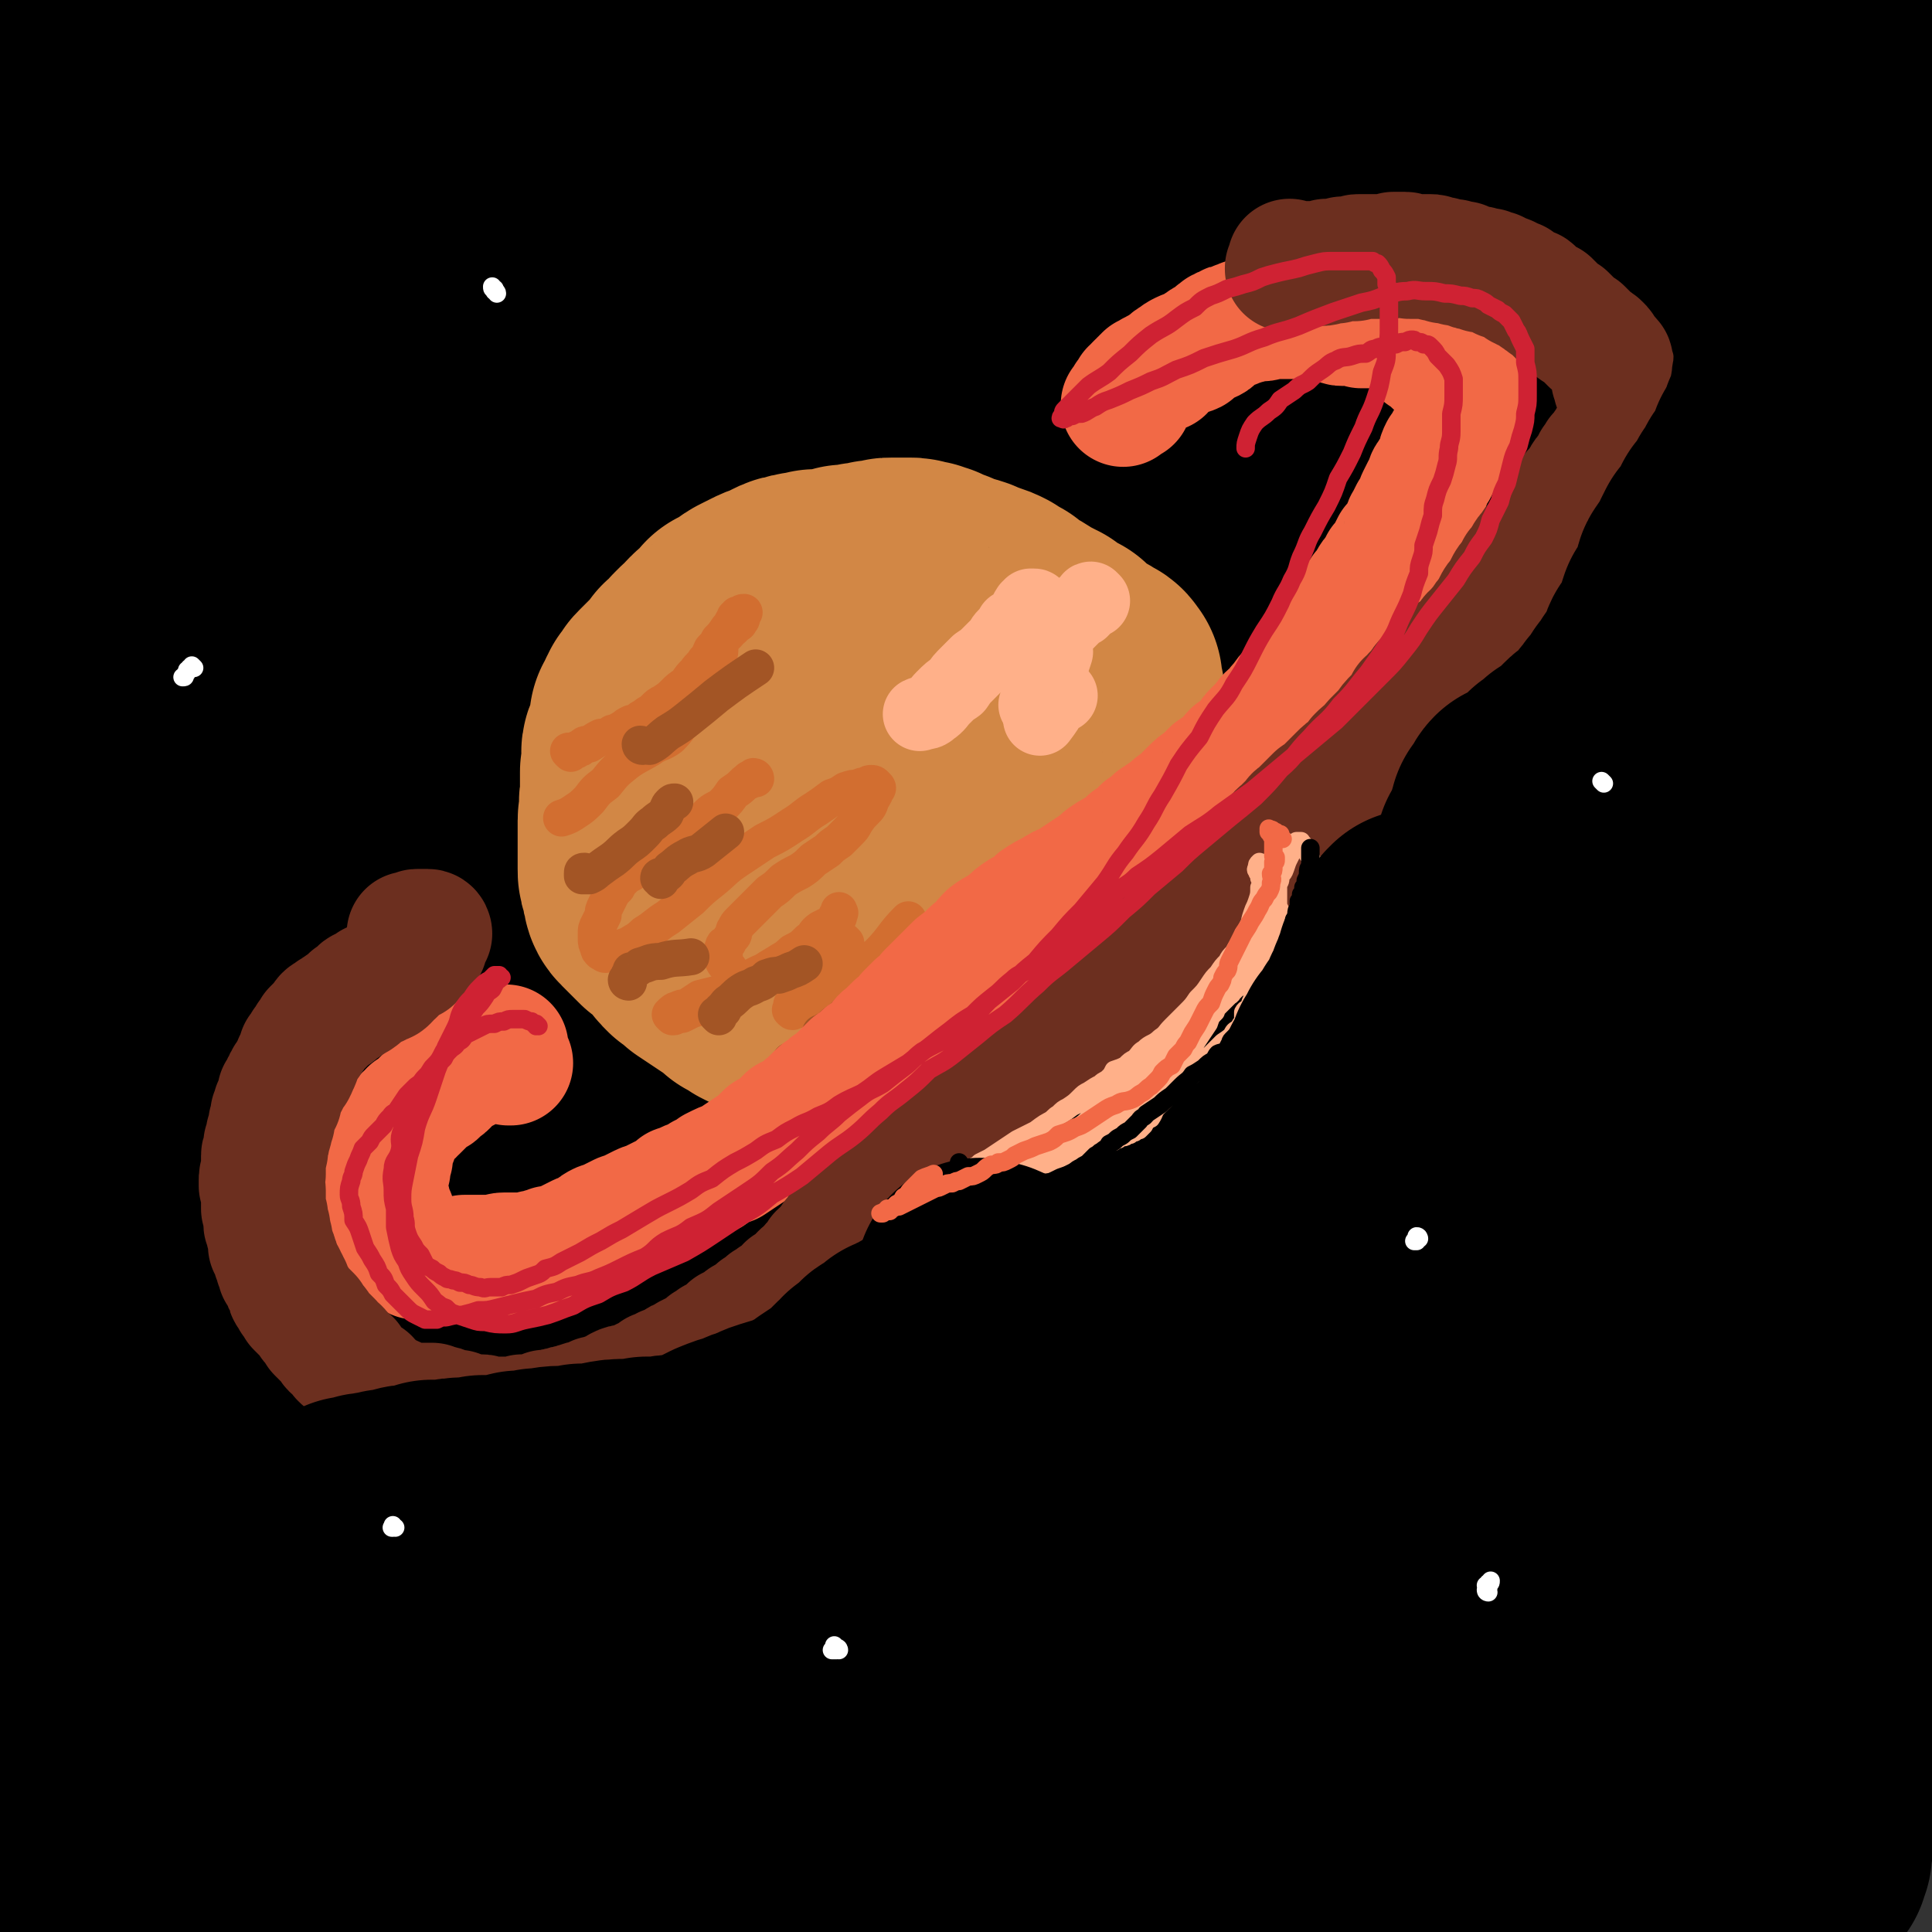
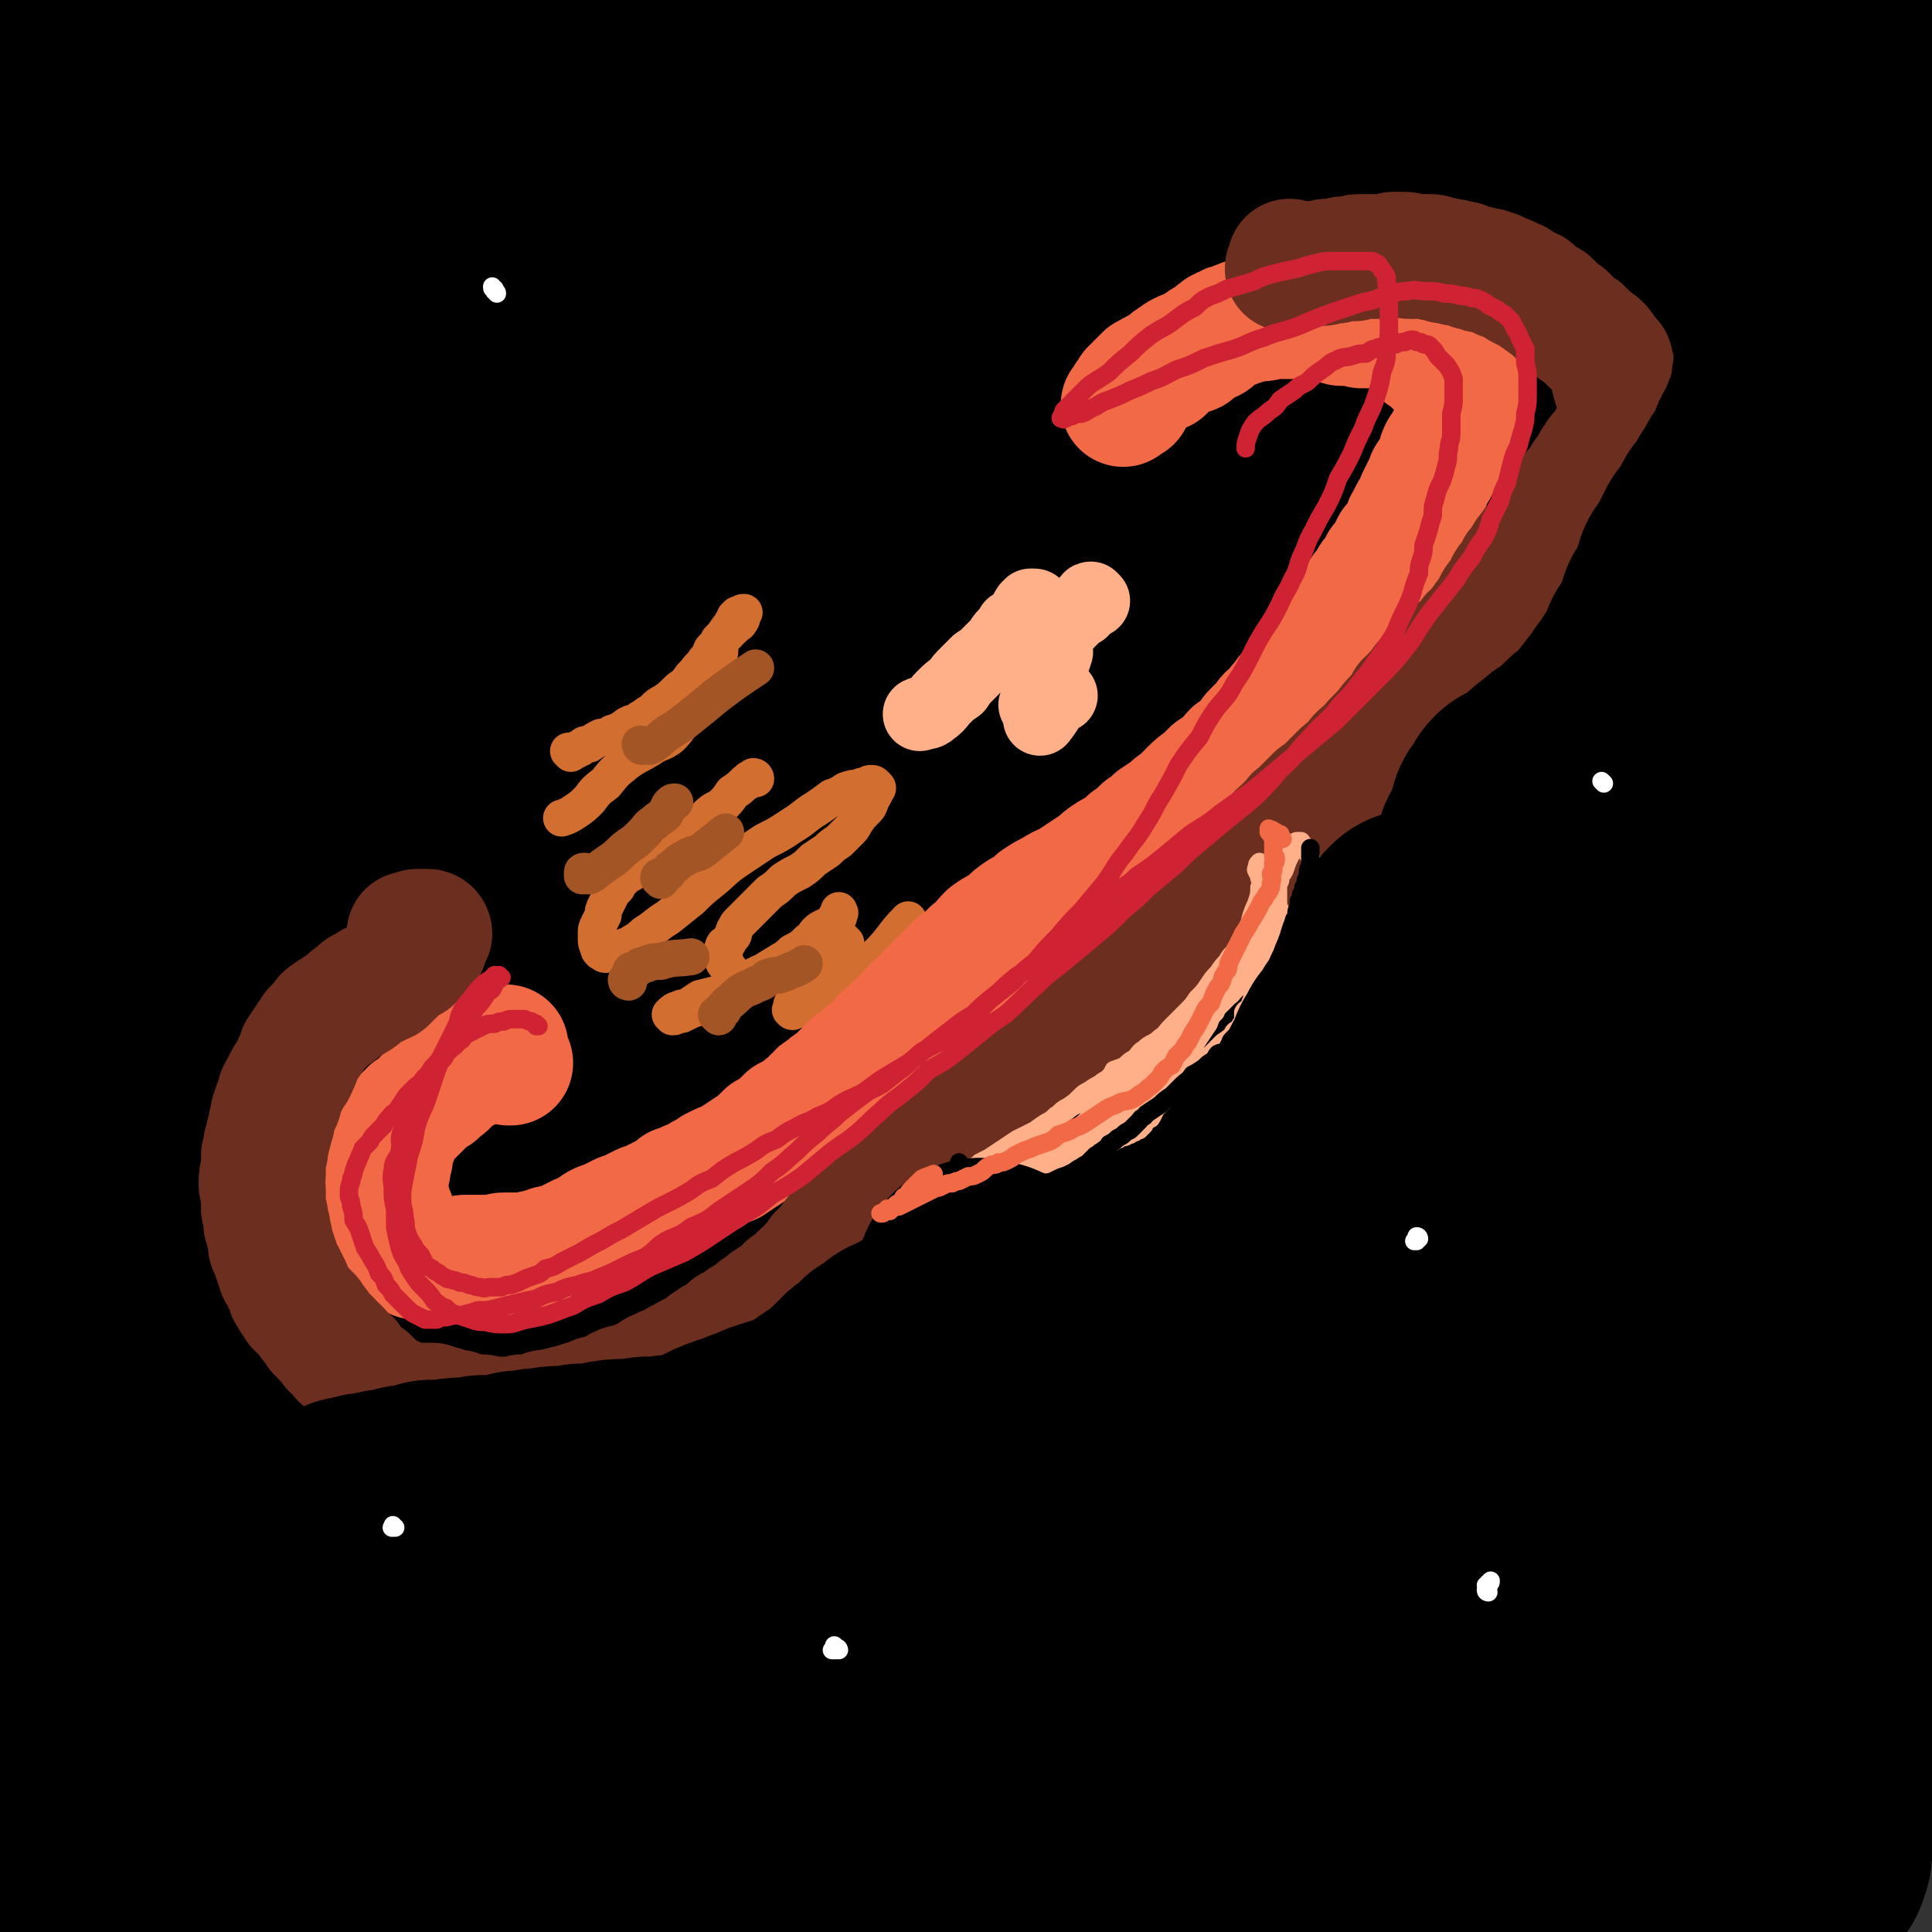
<svg xmlns="http://www.w3.org/2000/svg" viewBox="0 0 836 836" version="1.1">
  <rect x="0" y="0" width="836" height="836" fill="#333333" stroke="none" />
  <g fill="none" stroke="rgb(0,0,0)" stroke-width="108" stroke-linecap="round" stroke-linejoin="round">
    <path d="M19,647c0,0 -1,0 -1,-1 0,-3 0,-3 1,-6 0,-5 0,-5 0,-10 0,-11 0,-11 0,-22 1,-18 1,-18 1,-35 1,-24 1,-24 1,-49 0,-19 0,-19 0,-39 0,-26 0,-26 0,-53 0,-29 0,-29 0,-58 1,-24 0,-24 1,-48 0,-25 0,-25 2,-49 2,-25 3,-25 5,-49 3,-26 3,-26 4,-52 2,-28 2,-28 2,-56 1,-27 1,-27 2,-55 0,-23 0,-23 0,-47 1,-15 1,-15 2,-31 0,-11 0,-11 1,-21 0,-7 0,-7 1,-14 0,-6 0,-6 1,-12 1,-5 1,-5 2,-10 0,-3 0,-3 1,-7 1,-1 1,-1 1,-3 1,0 1,-1 1,-1 1,0 1,1 1,1 1,2 1,2 1,4 0,4 0,4 0,8 0,7 0,7 -1,15 0,11 0,11 -1,23 0,18 0,18 -1,35 -1,25 -1,25 -2,51 -1,34 -1,34 -2,69 -2,41 -2,41 -4,81 -2,33 -1,33 -3,66 -2,29 -2,29 -5,59 -3,28 -3,28 -6,55 -2,27 -2,27 -3,54 -1,26 -1,26 -1,53 0,26 0,26 0,52 0,25 0,25 0,49 0,16 0,16 0,32 -1,12 -1,12 -1,24 0,9 0,9 0,18 0,8 0,8 -1,16 0,6 0,6 0,13 0,5 0,5 0,9 0,3 0,3 0,5 0,1 0,2 0,1 0,-1 0,-1 0,-3 0,-6 0,-6 0,-12 0,-14 0,-14 0,-28 0,-28 0,-28 -1,-57 0,-40 0,-40 -1,-80 0,-39 0,-39 0,-78 0,-36 0,-36 0,-72 0,-34 0,-34 1,-68 0,-31 0,-31 0,-62 1,-27 1,-27 1,-54 0,-21 0,-21 0,-43 1,-14 1,-14 1,-29 0,-12 0,-12 1,-24 0,-10 0,-10 0,-21 0,-11 0,-11 0,-21 0,-10 0,-10 1,-19 0,-8 0,-8 0,-16 0,-6 0,-6 0,-11 0,-4 0,-4 0,-8 0,-1 0,-2 0,-3 0,0 0,1 0,1 1,3 1,3 1,6 0,7 0,7 0,14 1,17 1,17 2,34 2,31 3,31 4,63 2,39 2,39 3,78 1,35 1,35 1,70 0,35 0,35 0,70 -1,34 -2,34 -2,69 -1,35 0,35 -1,69 0,33 0,33 -1,66 0,29 -1,29 -1,58 0,25 1,25 2,49 0,15 1,15 1,30 1,12 1,12 2,24 0,8 0,8 0,16 1,7 1,7 1,14 0,5 0,5 0,9 0,3 0,3 1,5 0,1 0,1 0,1 1,-2 1,-2 1,-4 0,-6 0,-6 0,-13 1,-17 1,-17 1,-35 1,-34 1,-34 1,-69 1,-43 0,-43 1,-86 1,-40 1,-40 2,-80 0,-41 0,-41 2,-82 1,-42 1,-42 3,-83 1,-42 1,-42 3,-84 2,-40 2,-40 5,-79 2,-35 2,-35 4,-69 2,-27 2,-27 4,-54 2,-15 2,-15 3,-31 1,-10 1,-10 2,-21 0,-7 0,-7 1,-14 1,-5 1,-5 2,-10 1,-4 1,-4 3,-7 1,-2 2,-3 3,-2 2,0 3,1 4,3 3,7 3,7 4,14 3,28 3,28 4,57 2,47 3,48 2,95 0,41 -3,41 -4,81 -1,40 1,40 0,80 -1,29 -2,29 -3,58 -2,31 -4,31 -5,63 -3,53 -1,53 -3,106 -1,32 -1,32 -2,63 -1,30 -1,30 -2,60 -1,27 -1,27 -2,55 0,22 0,22 -1,44 0,14 0,14 -1,27 -1,9 0,9 -1,18 -1,4 -1,5 -1,9 -1,3 -1,4 -2,6 -1,0 -2,0 -2,0 -2,-4 -3,-5 -4,-10 -3,-15 -3,-15 -5,-31 -3,-37 -3,-37 -5,-74 -2,-46 -1,-46 -2,-92 0,-43 0,-43 1,-86 0,-44 0,-44 1,-87 1,-42 1,-42 2,-85 2,-42 2,-42 5,-84 2,-38 3,-38 6,-75 3,-30 3,-30 6,-61 2,-23 3,-23 5,-46 2,-18 1,-18 4,-35 1,-10 1,-10 4,-19 1,-6 0,-7 3,-12 1,-4 2,-4 4,-7 2,-2 2,-4 3,-4 3,1 4,2 5,6 3,11 3,11 5,23 3,29 3,29 5,58 3,36 3,36 3,71 1,39 1,39 1,77 -1,40 -1,40 -1,79 -1,41 -1,41 -2,81 -1,41 -1,41 -1,82 -1,41 -1,41 -1,82 0,37 -1,37 0,75 1,33 1,33 3,65 1,28 1,28 2,55 1,21 1,21 2,42 1,14 2,14 3,28 0,6 1,6 0,11 0,2 -1,3 -1,3 -2,-1 -4,-2 -4,-5 -2,-10 -2,-11 -2,-22 1,-30 3,-30 5,-61 3,-38 3,-38 6,-76 3,-41 3,-41 7,-81 4,-44 4,-44 8,-87 5,-44 3,-44 10,-88 6,-42 8,-42 16,-85 7,-42 7,-42 14,-84 6,-38 5,-38 12,-77 6,-32 7,-32 14,-64 6,-25 7,-25 13,-50 4,-17 4,-17 8,-34 2,-9 1,-9 3,-18 1,-3 0,-4 2,-6 0,-1 1,-1 1,-1 3,3 3,3 4,7 2,6 2,6 2,13 0,17 -1,17 -3,34 -3,34 -4,34 -7,68 -3,38 -3,38 -6,75 -3,43 -3,43 -6,86 -3,44 -4,44 -7,88 -4,45 -3,45 -6,91 -4,47 -4,47 -9,93 -3,44 -4,44 -7,88 -4,41 -3,41 -6,81 -2,36 -2,36 -4,72 -2,28 -2,28 -4,56 -1,21 -1,21 -3,41 -1,11 0,11 -3,22 -1,4 -1,5 -4,7 -2,1 -4,2 -5,0 -4,-3 -4,-4 -5,-9 -3,-15 -2,-16 -3,-32 0,-36 0,-36 2,-73 1,-39 1,-39 4,-79 3,-43 2,-43 7,-86 4,-46 6,-46 12,-91 5,-49 5,-49 10,-97 5,-50 3,-50 9,-99 6,-46 7,-46 14,-91 6,-37 7,-37 13,-74 5,-30 4,-30 10,-59 4,-21 4,-21 9,-42 3,-15 2,-16 7,-30 2,-7 3,-7 6,-13 2,-2 2,-3 4,-4 1,0 1,1 2,2 1,2 1,3 2,6 1,8 1,8 1,16 0,21 -1,21 -3,42 -2,33 -2,33 -6,65 -5,37 -5,37 -10,74 -6,39 -6,39 -11,78 -5,41 -5,42 -9,83 -5,42 -5,42 -10,84 -4,42 -3,42 -8,84 -4,38 -5,38 -9,77 -3,36 -3,36 -5,71 -3,30 -3,30 -5,60 -2,23 -1,23 -3,46 -2,17 -1,17 -3,34 -1,8 -1,8 -3,15 -1,3 -1,4 -3,4 -2,1 -4,1 -5,-2 -4,-7 -4,-8 -5,-17 -3,-26 -3,-26 -4,-52 -1,-37 -1,-37 0,-74 1,-40 1,-40 4,-79 3,-45 3,-45 8,-90 6,-50 6,-50 12,-100 7,-52 5,-52 14,-103 9,-50 11,-50 21,-99 8,-42 8,-42 15,-83 6,-31 4,-31 10,-62 4,-21 6,-20 10,-41 3,-14 2,-15 4,-29 1,-6 1,-6 3,-12 0,-1 0,-2 0,-2 1,-1 0,1 0,1 0,5 0,5 0,9 -4,14 -4,14 -8,28 -9,31 -10,31 -19,62 -10,34 -10,34 -20,67 -11,38 -12,38 -23,75 -12,42 -12,42 -24,83 -12,44 -13,44 -24,89 -12,45 -11,45 -22,90 -11,44 -12,43 -21,87 -8,37 -8,37 -14,74 -5,27 -6,27 -10,54 -4,26 -3,26 -7,53 -3,23 -3,23 -7,45 -2,15 -2,15 -5,30 -1,9 -1,9 -3,18 -1,5 -1,6 -2,11 -1,3 0,3 -2,7 0,1 -1,2 -2,1 -1,-2 -2,-3 -2,-6 -3,-10 -3,-10 -5,-21 -4,-27 -5,-27 -7,-54 -3,-43 -3,-43 -4,-86 -1,-45 -1,-45 -1,-90 0,-41 0,-41 1,-83 1,-38 0,-39 2,-76 1,-27 2,-27 5,-53 1,-14 2,-14 4,-28 1,-8 0,-8 1,-15 1,-4 1,-4 1,-8 1,-2 1,-3 1,-4 1,-1 1,0 1,1 1,3 1,3 1,7 1,9 1,9 1,18 1,21 1,21 1,43 0,33 -1,33 -1,67 0,41 0,41 -1,82 0,35 -1,35 -2,70 -1,33 -1,33 -2,66 -2,31 -1,31 -3,62 -2,27 -2,27 -4,55 -1,20 -2,20 -3,40 -1,11 -1,11 -2,22 -1,7 -1,7 -1,13 -1,5 0,5 -1,9 0,2 0,2 0,5 0,0 0,1 0,0 0,-1 0,-2 0,-4 0,-6 0,-6 0,-12 0,-17 -1,-17 -1,-35 0,-34 0,-34 0,-69 0,-45 0,-45 0,-90 0,-43 0,-43 0,-87 0,-45 0,-45 1,-89 0,-46 0,-46 1,-93 0,-44 -1,-44 1,-89 2,-41 4,-40 7,-81 3,-36 3,-36 6,-72 2,-32 2,-32 4,-63 2,-27 2,-27 3,-53 1,-17 0,-17 1,-33 1,-13 1,-13 1,-25 1,-8 1,-8 1,-17 1,-7 1,-7 1,-14 1,-6 1,-6 1,-11 0,-3 0,-3 0,-7 0,-1 0,-2 -1,-1 0,0 0,1 0,3 0,6 0,6 -1,12 -1,17 -1,17 -1,34 -1,35 -1,35 -1,69 -1,44 -1,44 -2,88 -1,42 -1,42 -3,84 -2,43 -2,43 -3,86 -2,44 -2,44 -3,88 0,44 0,44 -1,88 -1,41 0,41 -1,82 -1,35 -1,35 -2,70 -1,25 -2,25 -3,50 -1,16 -1,16 -1,31 -1,9 -1,9 -1,18 0,4 0,4 -1,9 0,3 0,3 0,6 0,1 0,1 0,1 -1,-1 -1,-2 -1,-4 0,-7 0,-7 -1,-14 -1,-20 -1,-20 -1,-41 -1,-41 -1,-41 -2,-82 0,-54 0,-54 -1,-108 -1,-49 -1,-49 -1,-99 -1,-46 -1,-46 -1,-92 0,-39 1,-39 1,-79 0,-30 0,-30 1,-61 0,-22 0,-22 1,-43 0,-14 0,-14 1,-27 1,-9 1,-9 2,-18 0,-6 0,-6 2,-12 1,-4 1,-4 3,-8 1,-3 2,-3 4,-5 0,-1 1,-1 2,-1 1,2 1,2 2,4 1,6 1,6 2,11 1,13 1,13 1,26 1,29 1,29 1,58 1,43 1,43 1,85 1,42 1,42 0,84 0,41 0,41 -1,82 0,42 0,42 0,84 0,41 0,41 0,83 -1,38 -1,38 -1,77 0,35 0,35 0,70 0,30 0,30 0,61 -1,22 -1,22 -1,45 0,14 0,14 0,28 0,9 0,9 0,19 0,5 0,5 0,10 0,4 0,4 0,7 0,1 0,2 0,1 -1,-1 -2,-2 -2,-5 -3,-11 -3,-11 -4,-23 -3,-32 -3,-32 -4,-64 -2,-51 -2,-51 -1,-102 0,-55 0,-55 2,-109 2,-56 3,-56 7,-111 4,-57 0,-58 9,-114 11,-71 13,-71 32,-140 14,-48 16,-47 34,-94 14,-36 15,-36 31,-72 14,-29 14,-29 30,-57 13,-23 14,-22 29,-43 12,-16 12,-17 25,-31 9,-9 9,-9 20,-16 6,-4 6,-5 13,-5 6,-1 7,-1 11,2 6,5 6,6 8,13 5,14 6,15 7,30 2,25 2,25 1,50 -1,30 -3,30 -6,60 -4,36 -3,36 -7,72 -3,41 -3,41 -8,82 -4,42 -5,42 -9,84 -5,43 -4,43 -10,86 -6,45 -8,45 -15,89 -6,42 -6,42 -12,85 -6,41 -6,41 -11,83 -5,38 -4,38 -10,76 -6,33 -7,33 -13,66 -5,29 -5,29 -10,58 -5,23 -5,23 -10,46 -3,16 -3,16 -7,32 -2,8 -2,8 -6,16 -1,1 -1,3 -3,2 -2,0 -4,0 -5,-3 -3,-9 -3,-10 -4,-21 -3,-31 -3,-31 -2,-62 1,-42 2,-42 5,-83 4,-45 3,-45 9,-91 6,-50 5,-51 13,-101 9,-54 10,-54 20,-108 12,-58 11,-58 24,-115 13,-56 14,-56 28,-112 14,-51 13,-51 28,-102 13,-41 14,-41 28,-82 11,-30 10,-30 22,-60 9,-22 8,-22 19,-43 7,-13 8,-12 16,-24 4,-5 4,-6 8,-10 2,-1 4,-2 6,-1 2,2 2,3 3,6 3,8 3,8 3,16 1,21 1,21 0,42 -2,34 -3,34 -7,67 -5,38 -5,38 -12,76 -8,43 -10,42 -18,85 -9,45 -8,45 -17,90 -10,47 -11,47 -20,94 -11,49 -11,49 -20,98 -10,49 -10,49 -19,98 -8,47 -8,47 -17,93 -7,39 -7,39 -13,77 -6,31 -6,31 -11,61 -4,22 -4,22 -9,44 -2,13 -2,13 -6,25 -1,5 -1,6 -4,9 -1,1 -3,2 -4,1 -3,-3 -4,-4 -4,-8 -3,-17 -3,-17 -3,-35 -1,-40 -1,-40 0,-80 2,-44 2,-44 5,-89 5,-51 4,-51 12,-102 8,-56 10,-56 20,-111 11,-59 9,-60 21,-118 12,-58 14,-57 28,-115 13,-51 12,-51 25,-102 10,-42 10,-42 21,-83 9,-32 9,-32 18,-64 7,-24 7,-24 16,-47 6,-16 6,-16 15,-31 3,-7 4,-6 9,-12 2,-2 2,-2 5,-3 2,0 3,1 4,3 4,6 5,6 7,14 3,19 3,19 2,39 -1,34 -2,34 -5,67 -4,39 -3,39 -7,77 -5,42 -5,42 -10,85 -5,44 -5,44 -9,89 -5,47 -4,47 -9,93 -6,48 -6,48 -12,96 -6,47 -7,47 -12,94 -6,44 -5,44 -9,89 -4,39 -4,40 -9,79 -4,33 -4,33 -9,67 -4,26 -5,26 -9,53 -3,19 -3,19 -6,39 -2,10 -2,11 -5,21 -1,4 0,5 -2,7 -1,1 -3,2 -4,1 -2,-4 -2,-5 -3,-10 -2,-19 -2,-20 -1,-39 0,-42 0,-42 2,-84 3,-48 3,-48 7,-96 4,-55 2,-55 10,-109 9,-57 10,-57 23,-114 13,-57 14,-57 29,-114 15,-57 14,-57 30,-115 15,-53 16,-53 32,-106 13,-43 10,-44 24,-87 11,-33 14,-32 26,-64 9,-22 8,-23 17,-45 5,-13 5,-13 12,-26 2,-5 3,-5 7,-8 1,-2 3,-2 4,0 2,2 2,3 2,7 -1,12 -1,12 -3,24 -5,31 -5,31 -10,61 -6,35 -6,35 -12,70 -8,41 -7,41 -16,82 -9,44 -11,44 -20,88 -10,46 -9,46 -17,92 -8,46 -7,46 -16,93 -9,44 -10,44 -19,88 -8,41 -8,41 -15,82 -6,36 -5,36 -12,72 -5,30 -7,29 -13,59 -5,22 -5,22 -9,45 -3,16 -3,16 -7,31 -2,8 -2,8 -4,16 -1,2 -1,3 -3,4 0,1 -1,1 -2,0 -3,-4 -3,-4 -4,-9 -2,-17 -1,-17 -1,-34 1,-41 1,-41 3,-83 3,-44 2,-44 7,-88 5,-48 5,-48 12,-96 8,-52 8,-52 20,-104 10,-50 11,-50 24,-100 12,-48 12,-48 25,-96 11,-40 11,-41 24,-81 10,-32 11,-31 22,-62 8,-23 7,-23 16,-45 6,-15 6,-15 14,-29 5,-8 5,-7 11,-14 3,-3 3,-4 6,-5 2,0 3,1 5,3 2,3 2,3 2,7 1,8 1,8 0,16 -1,19 -2,19 -5,39 -6,35 -6,35 -12,71 -6,38 -6,38 -12,76 -6,41 -6,41 -12,82 -6,42 -7,42 -13,85 -7,45 -7,45 -13,90 -5,45 -5,45 -10,90 -5,43 -5,43 -10,85 -4,40 -3,40 -8,80 -5,33 -5,33 -11,66 -4,27 -4,27 -8,54 -4,20 -4,20 -7,39 -3,12 -2,12 -5,25 -2,5 -1,5 -4,9 -1,2 -1,2 -3,2 -2,0 -3,-1 -5,-3 -4,-8 -6,-8 -7,-17 -3,-29 -3,-30 -2,-59 2,-42 4,-42 9,-83 5,-47 5,-47 11,-93 6,-51 6,-51 13,-102 9,-55 9,-55 19,-111 10,-56 10,-56 23,-111 11,-53 11,-53 25,-104 13,-45 13,-45 27,-89 10,-32 10,-33 21,-65 9,-24 9,-24 19,-47 7,-18 7,-18 16,-35 5,-8 6,-8 12,-16 3,-3 3,-4 6,-5 3,-2 4,-1 7,0 2,1 3,2 4,5 2,7 2,7 2,15 0,21 0,22 -3,43 -5,34 -6,34 -12,68 -7,40 -7,40 -15,80 -8,44 -8,44 -16,87 -10,47 -10,47 -19,94 -10,48 -9,48 -18,97 -9,49 -9,49 -19,98 -9,49 -9,49 -19,97 -9,44 -8,44 -18,88 -8,35 -8,35 -17,71 -6,26 -6,26 -14,52 -5,18 -5,18 -11,35 -4,9 -4,9 -9,17 -2,3 -3,4 -6,5 -3,0 -4,1 -6,-1 -5,-6 -6,-6 -8,-13 -6,-25 -7,-25 -8,-51 -3,-44 -3,-45 0,-89 2,-49 4,-49 10,-97 6,-52 7,-52 15,-103 9,-56 8,-56 20,-112 12,-58 13,-58 28,-115 15,-54 15,-54 31,-107 14,-47 13,-48 29,-94 13,-37 14,-36 27,-72 11,-30 9,-31 22,-60 10,-22 12,-21 23,-42 7,-15 6,-15 14,-29 4,-6 4,-7 9,-11 3,-2 4,-2 6,-2 2,0 3,0 4,3 3,5 3,6 4,12 0,18 0,18 -1,35 -4,34 -5,33 -9,67 -5,39 -5,39 -11,78 -6,43 -7,42 -14,85 -8,47 -8,47 -15,94 -8,49 -8,49 -16,98 -8,49 -8,49 -16,99 -7,48 -7,48 -14,96 -7,46 -6,46 -13,93 -6,41 -6,41 -13,81 -5,32 -5,31 -11,63 -5,22 -4,22 -9,45 -3,14 -3,14 -7,27 -1,6 -2,6 -4,10 -1,1 -1,2 -2,2 -2,-1 -3,-2 -3,-4 -3,-9 -3,-10 -3,-19 -1,-33 0,-33 1,-65 2,-45 2,-45 6,-90 4,-50 3,-50 9,-100 6,-54 6,-54 15,-108 10,-58 9,-58 21,-115 12,-57 13,-57 26,-114 12,-52 12,-52 26,-103 11,-41 11,-41 23,-81 9,-32 10,-32 20,-63 8,-25 8,-25 17,-49 7,-16 6,-16 14,-31 4,-8 4,-8 9,-15 2,-2 2,-3 4,-3 2,0 3,1 4,3 2,4 1,5 1,10 1,13 1,13 0,27 -4,33 -4,33 -9,66 -7,40 -9,40 -16,80 -9,43 -9,43 -17,86 -8,44 -7,45 -15,89 -8,46 -9,46 -16,93 -8,47 -7,47 -14,95 -6,46 -6,46 -13,91 -7,45 -7,44 -13,89 -6,39 -6,39 -11,78 -5,34 -4,34 -8,67 -3,25 -3,25 -7,50 -2,16 -2,16 -6,31 -1,7 -1,7 -4,13 0,2 0,3 -2,3 -1,0 -2,0 -2,-2 -2,-8 -3,-9 -3,-18 1,-32 2,-32 6,-63 4,-44 5,-44 10,-87 6,-48 5,-48 13,-96 9,-52 11,-52 21,-104 10,-55 8,-55 20,-110 11,-53 11,-53 24,-105 11,-47 11,-47 23,-93 10,-37 10,-37 22,-73 9,-30 8,-30 19,-59 8,-24 8,-24 19,-47 7,-16 8,-15 18,-30 5,-8 5,-8 11,-14 2,-3 3,-4 6,-5 2,0 3,0 4,2 3,3 3,3 4,7 2,11 3,11 3,21 0,28 -1,28 -3,56 -3,39 -3,39 -7,78 -4,44 -3,44 -9,87 -6,46 -8,46 -15,92 -6,48 -5,48 -12,96 -6,48 -6,48 -12,95 -6,45 -5,45 -11,90 -6,43 -7,43 -12,85 -5,38 -5,38 -10,75 -4,30 -3,30 -8,59 -3,20 -3,20 -7,40 -2,10 -2,10 -4,19 -1,3 -1,4 -3,6 -1,1 -3,0 -4,-1 -3,-3 -4,-3 -5,-8 -3,-17 -4,-18 -3,-36 1,-41 2,-41 6,-82 3,-44 4,-44 8,-88 5,-49 4,-49 9,-97 6,-53 5,-53 11,-106 7,-56 7,-56 14,-112 7,-55 7,-55 15,-110 7,-50 9,-50 16,-100 5,-38 3,-38 9,-76 4,-27 4,-27 11,-54 4,-18 6,-17 10,-35 3,-11 1,-12 4,-21 1,-3 2,-4 4,-4 2,0 3,1 4,3 3,4 3,5 4,10 1,12 1,13 1,26 0,31 0,31 -2,63 -2,37 -3,37 -6,74 -3,42 -3,42 -7,84 -4,46 -4,46 -9,93 -4,51 -4,51 -8,101 -5,51 -5,51 -9,102 -4,50 -3,51 -8,101 -4,46 -5,46 -11,92 -5,39 -5,39 -12,78 -5,28 -5,28 -10,57 -4,20 -4,20 -9,41 -3,10 -3,10 -7,21 -1,3 -1,3 -4,6 -1,1 -2,2 -3,1 -1,-7 -1,-8 -1,-16 1,-28 1,-28 3,-55 2,-39 2,-39 6,-78 4,-44 4,-44 9,-87 6,-48 5,-49 13,-97 9,-54 11,-53 21,-107 11,-55 9,-55 21,-110 12,-53 14,-52 28,-104 12,-46 12,-46 25,-91 9,-34 9,-34 18,-67 7,-25 8,-25 14,-51 5,-20 5,-20 10,-41 2,-11 2,-11 5,-22 1,-4 0,-4 2,-7 0,-1 0,-2 0,-2 1,1 1,1 1,2 0,3 0,3 0,6 0,14 0,14 0,27 -2,31 -3,31 -6,61 -3,39 -3,39 -8,77 -4,41 -3,41 -9,81 -6,43 -6,43 -13,86 -6,45 -7,45 -13,91 -7,45 -7,45 -13,91 -6,47 -5,47 -12,94 -6,45 -7,45 -13,91 -6,40 -5,40 -11,81 -4,33 -3,33 -8,66 -4,27 -4,27 -9,53 -3,19 -2,19 -7,38 -2,10 -2,10 -6,20 -1,4 -2,4 -4,7 0,1 -1,1 -2,1 0,0 0,-1 0,-2 0,-11 0,-11 0,-22 1,-25 2,-25 4,-50 2,-36 2,-36 6,-72 4,-39 3,-39 8,-78 6,-41 7,-41 14,-82 6,-39 6,-39 13,-78 8,-35 8,-35 17,-70 8,-32 9,-32 17,-65 7,-29 7,-29 14,-58 6,-26 6,-26 12,-52 5,-21 5,-22 10,-43 4,-16 5,-16 9,-32 2,-9 1,-9 4,-19 1,-4 1,-4 2,-7 1,-1 1,-1 2,-1 1,2 1,2 1,4 1,7 1,7 1,14 1,14 1,14 0,29 0,33 0,33 -1,67 -2,34 -2,34 -4,69 -2,35 -2,35 -4,70 -3,35 -3,35 -5,70 -3,33 -3,33 -6,67 -4,31 -4,31 -8,62 -3,29 -4,29 -8,57 -3,24 -3,24 -6,47 -3,20 -3,20 -5,39 -2,13 -2,13 -4,26 -1,6 -1,6 -2,13 0,3 0,3 -1,5 0,1 -1,1 -1,1 0,-1 0,-2 0,-3 0,-5 0,-5 0,-10 2,-13 2,-13 4,-27 4,-28 4,-28 9,-56 4,-28 4,-28 9,-57 5,-29 5,-29 10,-59 5,-29 5,-29 11,-59 4,-26 4,-26 9,-52 3,-21 3,-21 7,-42 3,-16 3,-16 7,-32 2,-11 2,-11 5,-22 1,-5 1,-5 2,-11 2,-5 2,-5 3,-9 1,-3 1,-3 2,-6 1,-1 1,-2 2,-3 0,0 0,0 0,1 1,0 1,0 1,1 0,2 0,2 0,5 0,5 1,5 0,11 -1,20 -1,20 -3,40 -3,34 -3,34 -6,68 -3,32 -4,32 -7,63 -3,28 -3,28 -6,56 -3,24 -3,24 -6,49 -2,21 -2,21 -5,43 -2,18 -2,18 -5,36 -3,15 -3,15 -6,29 -2,10 -3,10 -5,20 -2,6 -1,6 -3,12 -1,3 -1,3 -1,6 -1,1 -1,2 -1,2 0,1 0,0 0,0 0,-2 0,-2 0,-4 0,-4 0,-4 0,-9 2,-12 2,-12 4,-24 3,-26 3,-26 6,-51 4,-28 4,-28 7,-56 3,-29 3,-29 6,-57 4,-29 4,-29 7,-59 4,-26 4,-26 8,-53 2,-22 2,-22 5,-43 2,-11 2,-11 4,-23 2,-8 2,-8 4,-16 1,-8 1,-8 2,-15 1,-7 1,-7 3,-13 0,-5 0,-5 1,-10 1,-2 1,-2 2,-5 0,-1 1,-2 1,-1 1,0 1,1 1,2 0,6 0,7 0,13 0,6 2,7 0,13 -7,22 -10,21 -18,43 -10,31 -11,31 -18,63 -6,28 -4,28 -8,57 -2,21 -1,21 -4,43 -1,17 -2,16 -4,33 -2,15 -2,15 -4,29 -1,11 -2,11 -3,22 -2,9 -1,9 -2,17 -1,6 -1,6 -3,12 0,3 0,3 -1,7 0,2 0,2 0,4 -1,0 -1,0 -1,1 0,0 0,0 0,0 0,-1 0,-1 0,-2 1,-2 1,-2 1,-4 1,-5 1,-5 2,-9 1,-8 0,-8 2,-17 4,-18 4,-18 9,-36 7,-23 7,-23 14,-45 7,-20 8,-20 16,-41 5,-15 6,-15 11,-30 4,-11 4,-11 7,-23 3,-11 3,-11 5,-22 3,-18 3,-18 6,-36 1,-8 1,-8 2,-17 3,-13 3,-13 5,-27 2,-11 2,-11 4,-23 2,-9 1,-9 3,-18 1,-7 1,-7 3,-15 1,-3 1,-3 2,-5 0,-1 1,-2 1,-2 1,1 1,1 1,2 0,2 0,2 0,4 0,12 0,12 0,25 -1,14 -1,14 -2,29 -1,17 -1,17 -3,34 -1,17 -1,17 -4,34 -2,17 -2,17 -5,35 -2,17 -2,17 -5,34 -3,15 -3,15 -6,31 -2,16 -2,16 -5,31 -3,15 -3,15 -5,30 -2,12 -2,12 -5,25 -1,9 -1,9 -3,19 -1,6 -1,6 -2,12 -1,4 -1,4 -1,7 -1,2 -1,2 -1,3 0,0 -1,0 -1,0 0,-1 0,-2 0,-3 1,-2 1,-2 1,-5 1,-4 1,-4 2,-8 1,-5 1,-5 2,-11 1,-7 1,-7 2,-15 1,-13 1,-13 2,-27 2,-10 2,-10 3,-20 1,-10 1,-10 2,-20 1,-13 1,-13 2,-25 1,-18 1,-18 3,-35 3,-39 3,-39 7,-78 1,-17 2,-17 3,-34 4,-35 4,-35 7,-71 2,-42 2,-42 3,-84 1,-18 1,-18 2,-36 0,-12 0,-12 1,-25 0,-8 0,-8 0,-17 0,-6 0,-6 0,-13 0,-3 0,-3 0,-7 0,-2 0,-2 0,-4 0,-1 -1,-1 -1,-3 0,0 0,-1 0,-1 -1,3 -1,3 -2,6 -1,3 -1,3 -1,7 -1,7 -1,7 -2,15 -2,13 -2,13 -3,26 -2,19 -3,19 -5,38 -2,24 -2,24 -5,47 -3,31 -2,31 -6,61 -3,34 -3,34 -7,68 -3,23 -4,23 -7,46 -3,14 -3,14 -6,29 -1,9 -1,9 -3,18 -1,5 -1,5 -2,9 -1,3 -1,3 -2,5 0,1 -1,2 -1,2 -1,-1 -1,-1 -2,-3 0,-2 0,-2 -1,-5 0,-5 0,-5 0,-10 1,-12 1,-12 1,-24 2,-26 2,-26 3,-53 2,-30 2,-30 3,-60 1,-29 1,-29 3,-59 1,-29 2,-29 4,-59 2,-31 2,-31 4,-63 2,-31 1,-31 3,-62 2,-23 2,-23 3,-47 2,-21 2,-21 4,-42 1,-14 1,-14 2,-28 1,-10 1,-10 1,-21 0,-9 0,-9 0,-17 0,-9 0,-9 0,-18 1,-7 1,-7 1,-14 0,-7 0,-7 0,-13 0,-5 0,-5 1,-10 0,-4 0,-4 0,-9 0,-3 0,-3 0,-6 0,-2 0,-2 0,-4 0,-1 0,-1 0,-2 0,-1 0,-1 0,-2 0,0 0,0 0,0 0,1 0,1 0,1 0,2 0,2 0,3 1,3 1,3 0,6 0,5 0,5 0,10 -1,9 -1,9 -1,19 -1,14 0,14 -1,29 -3,30 -3,30 -6,60 -3,30 -3,30 -6,61 -3,28 -4,28 -7,56 -3,23 -2,23 -5,45 -2,19 -2,19 -4,38 -1,17 -1,17 -3,34 -1,14 -2,14 -4,28 -1,9 -1,9 -2,19 -1,7 -1,7 -1,14 -1,4 -1,4 -1,8 0,1 0,2 -1,3 0,0 0,0 0,0 -1,-1 -1,-1 -1,-3 0,-3 0,-3 0,-6 1,-6 1,-6 1,-11 1,-13 1,-13 3,-27 3,-24 2,-24 5,-49 4,-25 5,-24 8,-49 3,-25 2,-25 5,-51 3,-24 3,-24 6,-48 2,-20 1,-20 4,-40 1,-11 1,-11 2,-21 1,-12 1,-12 1,-23 1,-11 1,-11 2,-22 0,-7 0,-7 0,-15 1,-8 1,-8 1,-16 1,-8 1,-8 1,-16 0,-7 0,-7 1,-14 0,-6 0,-6 1,-12 0,-4 0,-4 0,-9 0,-4 0,-4 1,-7 0,-3 0,-3 0,-5 0,-2 0,-2 0,-3 0,-1 0,-1 0,-1 0,0 0,0 0,0 0,0 0,0 0,1 0,0 0,0 0,1 0,2 0,2 0,5 0,5 0,5 -1,9 0,7 0,7 0,14 0,9 0,9 0,19 0,11 0,11 -1,21 0,12 0,12 0,23 -1,14 -1,14 -2,28 -1,13 -1,13 -2,26 -1,12 -1,12 -2,24 -1,12 -1,12 -2,24 0,8 0,8 -1,16 0,8 0,8 -1,16 -1,7 0,7 -1,13 -1,6 -1,6 -2,11 -1,4 -1,4 -2,8 0,2 0,2 -1,4 0,1 0,1 0,1 0,0 0,0 0,0 0,-3 0,-3 0,-5 1,-6 1,-6 1,-12 1,-13 1,-13 2,-26 2,-15 2,-15 3,-30 2,-18 2,-18 3,-35 1,-13 0,-13 0,-26 1,-12 1,-12 0,-24 0,-8 0,-8 0,-17 -1,-9 -1,-9 -2,-18 -1,-8 -1,-8 -2,-17 -1,-6 -1,-6 -2,-12 -1,-5 0,-5 -1,-10 -1,-3 -1,-3 -2,-7 0,-3 -1,-3 -2,-6 0,-3 0,-3 0,-5 -1,-2 -1,-2 -1,-4 0,0 0,-1 -1,-1 0,0 0,0 0,1 -1,1 -1,1 -1,2 -1,1 0,1 -1,2 0,2 0,2 -1,4 0,2 -1,2 -1,5 -1,3 -1,3 -2,7 -1,7 -1,7 -3,14 -3,14 -3,14 -6,28 -6,21 -6,21 -13,42 -6,21 -7,21 -15,41 -8,22 -8,22 -17,44 -8,22 -7,23 -16,44 -9,21 -9,21 -19,42 -8,18 -8,18 -16,37 -6,15 -6,15 -12,30 -4,10 -4,10 -9,20 -3,6 -3,6 -6,11 -1,2 -1,3 -3,5 -1,0 -2,1 -3,0 -1,0 -2,0 -3,-2 -1,-5 -1,-5 -1,-10 2,-16 3,-16 6,-32 6,-31 7,-31 12,-61 6,-31 6,-31 11,-62 5,-31 4,-31 10,-62 6,-30 7,-30 14,-60 8,-29 9,-29 16,-57 7,-25 6,-25 11,-49 4,-17 4,-17 7,-33 2,-9 1,-9 2,-17 0,-3 0,-3 1,-7 0,-2 0,-2 1,-4 1,0 1,-1 2,0 0,0 0,1 0,2 0,3 1,3 0,7 0,7 0,7 -1,14 -2,14 -2,14 -4,28 -3,25 -3,25 -7,49 -4,26 -4,26 -9,51 -5,28 -6,28 -12,56 -5,31 -5,31 -10,62 -5,32 -6,32 -11,65 -4,32 -3,33 -6,65 -3,31 -3,31 -6,62 -3,30 -3,30 -5,59 -2,28 -1,28 -2,55 -2,25 -2,25 -3,49 -1,21 -2,21 -3,41 0,16 1,17 0,33 0,10 0,10 -1,21 0,6 0,6 1,12 0,3 1,3 2,5 0,0 0,0 0,0 1,-3 1,-3 2,-5 3,-10 3,-10 6,-20 9,-28 10,-27 17,-55 10,-37 10,-37 18,-74 9,-37 7,-37 15,-75 8,-39 11,-38 18,-77 7,-37 5,-37 10,-74 3,-32 2,-32 5,-63 3,-24 3,-24 6,-49 2,-17 3,-17 5,-35 1,-9 2,-9 2,-17 1,-4 1,-4 1,-8 0,-2 0,-2 -1,-4 0,0 0,0 0,-1 0,0 -1,0 -1,1 -1,1 -1,1 -1,3 0,3 1,3 1,6 -1,6 -1,6 -1,12 1,15 1,15 1,30 1,26 1,26 2,51 0,23 2,23 0,45 -2,25 -4,25 -9,50 -6,27 -6,26 -13,53 -7,29 -6,29 -13,58 -7,28 -7,28 -15,56 -7,26 -7,26 -15,52 -7,25 -8,24 -15,49 -7,21 -6,21 -13,42 -5,18 -4,18 -10,36 -4,11 -5,11 -10,22 -2,6 -3,6 -6,12 -1,2 -1,2 -3,4 -2,1 -3,1 -4,0 -2,-1 -3,-1 -3,-4 -2,-8 -2,-9 -1,-18 3,-27 3,-27 8,-54 10,-54 10,-54 21,-108 4,-21 4,-21 9,-42 9,-42 9,-42 20,-85 11,-45 13,-44 24,-89 11,-45 10,-45 20,-90 8,-39 10,-39 18,-78 6,-29 5,-29 9,-59 3,-19 4,-19 5,-39 1,-12 1,-13 1,-25 0,-6 -1,-6 -2,-12 -1,-1 -1,-2 -1,-2 -1,-1 -1,0 -2,0 -1,1 -1,1 -3,3 -3,4 -3,4 -6,8 -5,8 -5,9 -10,16 -13,17 -14,17 -27,33 -17,22 -17,22 -35,43 -17,20 -18,19 -35,39 -20,23 -20,23 -39,45 -19,22 -19,23 -39,45 -20,22 -21,21 -41,43 -20,20 -20,20 -39,40 -19,20 -18,21 -37,40 -17,18 -18,17 -35,35 -14,15 -14,15 -29,30 -12,12 -12,12 -24,22 -10,8 -10,9 -20,16 -8,4 -8,4 -16,7 -7,3 -7,3 -14,3 -6,0 -7,0 -11,-3 -6,-3 -6,-4 -9,-10 -4,-11 -4,-12 -6,-24 -2,-20 -1,-21 0,-42 1,-24 2,-24 4,-48 3,-28 2,-28 6,-56 4,-32 5,-32 11,-64 5,-33 4,-33 11,-65 5,-27 7,-27 12,-54 4,-20 5,-20 6,-40 0,-14 -1,-14 -2,-28 -2,-10 -2,-10 -4,-20 -2,-5 -2,-5 -5,-10 -2,-2 -2,-2 -5,-2 -3,-1 -4,-1 -6,1 -6,5 -5,6 -10,12 -12,16 -13,16 -24,32 -19,27 -19,26 -36,54 -17,27 -16,27 -31,55 -18,33 -17,33 -34,66 -17,35 -18,35 -34,71 -16,37 -16,37 -31,74 -13,34 -13,34 -24,69 -10,31 -8,31 -16,63 -6,23 -6,23 -11,46 -5,21 -5,21 -9,41 -3,20 -3,20 -5,40 -3,21 -4,21 -5,42 -2,30 -2,30 -3,61 " />
  </g>
  <g fill="none" stroke="rgb(210,135,69)" stroke-width="108" stroke-linecap="round" stroke-linejoin="round">
-     <path d="M390,276c0,-1 0,-1 -1,-1 0,0 0,0 0,0 0,0 0,0 0,0 -1,0 -1,0 -1,-1 -1,0 -1,0 -1,0 0,0 0,0 -1,0 0,0 0,0 0,0 -1,0 -1,0 -1,0 0,0 0,0 -1,0 0,0 0,0 0,0 -1,0 -1,0 -1,0 -1,1 -2,0 -3,1 -3,1 -3,1 -6,3 -2,2 -2,2 -5,3 -2,2 -2,2 -4,3 -3,1 -3,1 -5,2 -3,1 -3,1 -6,2 -2,1 -2,1 -5,1 -1,0 -2,0 -3,0 -2,1 -2,1 -4,1 -1,1 -1,1 -3,1 -1,0 -1,0 -2,0 0,0 0,0 -1,1 -1,0 -1,-1 -2,0 -1,0 -1,0 -2,0 -1,0 -1,0 -2,1 -1,0 -1,1 -2,1 -1,1 -1,1 -2,1 -1,1 -1,1 -2,1 -1,1 -1,1 -3,2 -1,1 -1,1 -3,2 -1,1 -1,1 -2,2 -2,1 -1,1 -3,2 -1,1 -1,1 -2,2 -1,0 -1,0 -2,2 -1,1 -1,1 -1,2 -1,2 -1,2 -2,3 0,1 -1,1 -2,2 -1,1 -1,1 -2,3 0,1 -1,1 -1,1 -1,2 -1,2 -2,4 0,1 0,1 -1,3 -1,2 -1,2 -1,3 -1,1 -2,1 -3,3 0,1 1,1 0,2 0,2 0,2 -1,3 -1,2 -1,1 -2,3 -1,1 0,1 -1,3 0,2 0,2 0,3 0,1 -1,1 -1,2 0,1 0,1 0,2 0,1 0,1 0,2 0,2 0,2 -1,5 0,1 1,1 1,3 0,2 0,2 0,3 0,2 -1,2 0,3 0,2 0,2 1,4 0,1 0,1 0,2 0,2 0,2 0,3 0,1 0,1 0,3 1,1 1,1 1,2 0,2 0,2 1,3 0,2 0,2 1,3 1,1 1,1 1,2 1,1 1,1 2,2 1,1 1,1 1,3 1,1 1,1 2,2 0,1 0,1 1,2 1,1 1,1 2,2 0,1 0,1 1,2 0,1 1,1 2,2 1,0 1,0 1,1 1,1 1,1 2,2 0,1 0,0 1,1 2,0 2,0 3,1 2,1 1,1 3,2 1,1 1,1 2,1 1,1 1,1 2,1 2,1 1,1 3,2 1,0 1,0 3,0 1,1 1,1 2,2 1,1 1,1 3,3 1,1 1,0 3,1 1,1 1,1 3,2 2,1 2,1 4,2 1,1 1,1 3,2 1,0 1,0 2,1 1,1 1,1 3,1 2,1 2,0 4,1 2,0 1,1 3,2 2,1 2,1 4,2 3,1 3,1 5,1 3,0 3,0 5,0 2,1 2,0 4,1 2,0 2,1 3,1 2,1 2,1 4,2 2,0 2,0 4,1 2,0 2,0 4,0 3,0 3,0 5,-1 2,-1 2,-1 4,-2 1,-1 1,-1 3,-1 2,-1 2,1 4,0 2,0 2,-1 3,-2 2,-1 2,0 3,0 2,-1 2,-1 4,-2 2,-1 2,-1 4,-3 2,-1 2,-1 4,-1 2,-1 2,-1 4,-2 2,-1 2,-1 4,-2 2,-1 2,-1 4,-2 3,-2 3,-1 5,-3 2,-1 2,-2 4,-3 2,-2 2,-2 4,-3 2,-2 2,-2 3,-3 2,-1 2,-1 3,-3 1,-1 1,-1 2,-2 1,-1 1,-1 2,-3 1,-1 1,-1 2,-2 0,-2 0,-2 1,-3 0,-2 1,-2 1,-3 1,-1 2,-1 2,-3 1,-2 1,-2 2,-4 0,-1 0,-1 1,-3 1,-2 2,-2 3,-4 2,-2 2,-2 3,-4 1,-2 1,-2 2,-4 1,-2 1,-2 2,-4 1,-2 0,-2 1,-4 0,-2 0,-2 1,-4 0,-2 0,-2 1,-4 0,-2 1,-2 2,-3 0,-2 0,-2 1,-3 0,-2 0,-2 0,-3 0,-2 0,-2 1,-4 0,-2 0,-2 0,-4 0,-2 0,-2 0,-4 -1,-2 -1,-2 -1,-5 -1,-2 -1,-2 -2,-4 -1,-3 -1,-3 -1,-5 -1,-2 -1,-2 -1,-5 0,-1 0,-1 0,-3 -1,-2 -1,-2 -2,-4 0,-1 0,-1 0,-2 0,-2 0,-2 0,-4 0,-2 0,-2 -1,-4 0,-1 0,-1 0,-3 -1,-1 -1,-2 -2,-2 -3,-2 -3,-2 -5,-3 -2,-1 -3,-1 -5,-2 -1,-1 0,-2 -2,-3 -1,-1 -1,-1 -2,-2 -2,-1 -2,-1 -4,-2 -2,-2 -2,-1 -4,-3 -1,0 -1,0 -2,-1 -2,-1 -2,-1 -4,-2 -2,-1 -2,-1 -3,-2 -3,-2 -3,-1 -5,-3 -2,-1 -2,-1 -4,-3 -2,-1 -2,-1 -5,-3 -2,-1 -2,-1 -5,-2 -3,-1 -3,-1 -5,-2 -3,-1 -3,-1 -6,-1 -2,-1 -2,-1 -3,-2 -2,-1 -2,-1 -3,-1 -2,-1 -2,-1 -4,-2 -1,0 -1,0 -3,-1 -1,0 -1,0 -2,0 -2,-1 -2,-1 -3,-1 -1,0 -1,0 -2,0 -2,0 -2,0 -3,0 -2,0 -2,0 -3,0 -2,0 -2,0 -3,1 -2,0 -2,0 -4,0 -2,1 -2,1 -4,1 -3,0 -3,0 -5,1 -2,0 -2,0 -4,0 -2,1 -2,1 -4,2 -2,0 -2,0 -5,0 -2,0 -2,0 -4,0 -2,1 -2,1 -4,1 -2,0 -2,0 -4,1 -2,0 -2,0 -4,1 -2,1 -2,1 -4,2 -3,1 -3,1 -5,2 -2,1 -2,1 -4,2 -2,1 -2,1 -3,2 -2,1 -2,1 -3,2 -2,1 -2,1 -4,2 -2,2 -1,2 -3,4 -2,2 -2,1 -4,3 -1,1 -1,1 -2,3 -1,1 -1,1 -3,2 -1,1 -1,1 -2,2 -1,1 -1,2 -2,3 -1,1 -1,1 -3,2 -1,2 -1,2 -2,3 -2,2 -2,2 -3,3 -1,1 -1,1 -3,3 -1,1 -1,1 -2,2 -1,1 -1,1 -1,2 -1,1 -1,1 -2,2 0,1 0,1 -1,2 0,2 0,2 -1,3 0,1 0,0 -1,1 0,2 0,2 0,4 -1,2 0,2 -1,4 -1,2 -1,2 -2,4 -1,2 0,2 0,5 0,3 0,3 -1,5 0,3 0,3 0,6 0,3 0,3 0,5 -1,3 0,3 0,5 0,3 -1,3 -1,5 0,2 0,2 0,5 0,2 0,2 0,4 0,2 0,2 0,5 0,2 0,2 0,3 0,2 0,2 0,4 0,2 0,2 1,4 0,2 0,2 1,4 0,2 0,3 1,4 2,2 2,2 4,4 2,2 2,2 4,4 2,1 2,2 4,3 2,2 2,2 4,4 2,3 2,3 4,5 3,2 3,2 5,4 3,2 3,2 6,4 3,2 3,2 6,4 3,2 3,2 5,4 2,1 2,1 5,3 2,1 2,1 4,2 2,1 2,1 5,1 2,0 2,0 4,0 2,0 3,0 5,0 3,-1 3,0 6,-2 4,-1 3,-2 7,-4 4,-2 4,-2 8,-4 4,-3 4,-3 9,-6 4,-4 4,-4 9,-7 4,-4 4,-4 8,-7 4,-4 4,-5 8,-9 4,-3 4,-3 8,-7 3,-3 4,-3 7,-6 3,-4 3,-4 6,-7 1,-2 1,-3 2,-5 1,-2 1,-2 2,-5 0,-1 1,-1 1,-3 1,-2 1,-2 1,-4 0,-1 1,-2 0,-3 0,-2 0,-2 -1,-4 0,-1 0,-2 -1,-3 -1,-2 -1,-2 -3,-4 -1,-2 -1,-2 -3,-3 -1,-2 -1,-3 -3,-5 -2,-2 -2,-1 -4,-3 -2,-2 -2,-2 -5,-4 -2,-1 -2,-1 -4,-2 -3,-1 -3,-1 -5,-1 -3,0 -3,0 -5,0 -3,0 -3,0 -5,0 -3,0 -3,1 -6,1 -3,1 -3,0 -7,1 -4,1 -4,1 -7,2 -4,1 -4,1 -8,2 -3,1 -3,2 -6,3 -2,1 -2,1 -5,3 -2,1 -2,1 -4,2 -2,2 -2,2 -4,3 -1,2 -2,2 -3,3 -1,2 -1,2 -2,3 -1,2 -1,2 -1,4 -1,2 -1,2 -1,4 0,1 0,1 0,3 1,2 1,2 1,4 1,1 0,1 1,3 1,1 2,1 3,2 2,1 2,1 4,2 2,2 2,2 5,2 3,1 3,0 7,1 5,0 5,1 10,1 7,0 7,0 14,0 " />
-   </g>
+     </g>
  <g fill="none" stroke="rgb(210,110,48)" stroke-width="16" stroke-linecap="round" stroke-linejoin="round">
    <path d="M247,326c0,0 -1,-1 -1,-1 1,0 2,0 2,0 1,0 1,0 2,-1 1,0 1,0 2,-1 1,-1 1,-1 3,-1 3,-2 3,-2 5,-3 2,0 2,0 4,-1 1,-1 1,-1 3,-1 1,-1 1,-1 3,-2 1,-1 1,-1 3,-2 2,0 2,0 3,-1 1,-1 1,-1 3,-2 2,-2 2,-1 4,-3 2,-2 2,-2 4,-3 3,-2 3,-2 5,-4 2,-2 2,-2 5,-4 2,-3 2,-3 4,-5 2,-3 3,-3 4,-5 2,-2 2,-3 3,-5 2,-2 2,-2 3,-4 2,-2 2,-2 4,-5 1,-1 1,-1 2,-3 1,-1 1,-1 1,-2 1,0 1,-1 1,-1 1,0 1,0 2,0 0,-1 1,-1 1,-1 -1,0 -1,0 -1,1 0,0 -1,0 0,0 0,1 0,1 0,1 0,1 0,1 -1,2 0,1 -1,1 -1,1 -1,1 -1,1 -2,2 -1,1 -2,1 -2,2 -2,2 -2,2 -3,4 -1,3 0,3 -1,6 -1,2 -1,2 -3,5 -1,3 -1,3 -3,6 -1,3 -1,3 -3,6 -3,4 -2,4 -5,8 -3,5 -3,6 -7,10 -4,3 -5,2 -9,5 -5,3 -6,3 -10,6 -5,4 -5,4 -9,9 -4,3 -4,3 -7,7 -3,3 -3,3 -6,5 -3,2 -3,2 -6,3 " />
    <path d="M327,337c0,-1 -1,-1 -1,-1 0,0 0,0 -1,1 0,0 0,0 0,0 -1,0 -1,0 -1,1 -1,0 -1,0 -2,1 -2,2 -2,2 -5,4 -2,3 -2,3 -5,6 -4,2 -4,2 -7,5 -3,3 -3,3 -6,6 -3,2 -3,2 -7,5 -4,2 -4,2 -7,5 -3,2 -3,2 -6,4 -3,2 -3,2 -6,4 -2,1 -2,1 -4,3 -1,1 -1,1 -2,3 -2,2 -2,2 -3,4 -1,2 -1,2 -2,4 -1,2 -1,2 -1,4 -1,2 -1,2 -2,4 -1,2 -1,2 -1,4 0,1 0,1 0,2 0,2 0,2 1,4 0,1 0,1 1,2 1,0 1,1 2,1 2,-1 2,-1 4,-2 3,-1 3,-1 6,-2 3,-2 4,-2 7,-5 5,-3 5,-4 10,-7 5,-4 5,-4 10,-8 4,-4 4,-4 9,-8 5,-4 5,-5 11,-9 6,-4 6,-4 12,-8 6,-3 6,-3 12,-7 5,-3 5,-4 10,-7 3,-2 3,-2 7,-5 3,-1 3,-1 6,-3 3,-1 3,-1 5,-1 2,-1 2,-1 4,-1 1,-1 1,-1 2,-1 1,0 1,0 2,1 0,0 0,0 0,0 1,1 1,1 0,2 -1,3 -1,2 -2,4 -1,3 -1,3 -3,5 -2,2 -2,2 -4,5 -1,2 -1,2 -3,4 -2,2 -2,2 -4,4 -3,2 -3,2 -5,4 -3,2 -3,2 -6,4 -3,3 -3,3 -6,5 -4,2 -4,2 -7,4 -3,3 -3,3 -6,5 -3,3 -3,3 -6,6 -2,2 -2,2 -4,4 -1,1 -1,1 -3,3 -1,1 -1,1 -2,3 -1,1 0,2 -1,3 -1,1 -1,1 -2,3 -1,1 -2,0 -2,2 -1,1 0,1 0,3 1,1 0,2 0,3 1,2 2,2 3,4 " />
    <path d="M366,408c0,0 -1,-1 -1,-1 0,0 0,1 0,1 0,1 -1,1 -1,1 -4,1 -4,1 -8,2 -5,2 -5,1 -9,3 -4,1 -4,1 -8,3 -5,2 -5,2 -10,4 -4,2 -4,2 -9,4 -4,2 -4,3 -9,5 -4,1 -4,1 -8,2 -3,2 -3,2 -6,4 -2,0 -2,0 -4,1 -1,0 -2,1 -3,2 0,0 1,1 1,1 1,0 1,0 2,-1 1,0 1,0 2,0 2,-1 2,-1 4,-2 3,-1 3,-1 6,-2 4,-2 4,-2 7,-4 4,-2 4,-2 8,-4 4,-2 3,-2 7,-4 4,-3 4,-3 9,-6 3,-2 4,-2 7,-5 4,-2 4,-2 7,-5 3,-2 2,-3 5,-5 2,-1 2,-1 4,-2 2,-1 2,-1 3,-2 1,-1 1,-1 1,-3 0,0 0,0 0,0 1,0 0,0 0,0 0,0 0,-1 0,-1 0,1 0,1 0,1 -1,1 -1,1 -1,2 -1,2 -1,2 -2,3 -1,2 0,2 -1,4 -1,3 0,3 -1,5 -1,2 -2,2 -3,5 -2,3 -1,3 -3,6 -1,3 -2,3 -3,5 -1,2 -1,2 -3,4 0,2 -1,2 -2,3 0,1 -1,1 -1,2 -1,1 0,1 0,3 0,0 -1,0 -1,0 1,1 1,1 1,0 1,0 1,0 2,0 3,-1 3,-1 6,-3 3,-2 3,-2 7,-5 4,-3 4,-3 9,-6 6,-5 7,-5 13,-10 7,-7 6,-8 13,-15 " />
  </g>
  <g fill="none" stroke="rgb(163,85,37)" stroke-width="16" stroke-linecap="round" stroke-linejoin="round">
    <path d="M254,378c0,0 -1,-1 -1,-1 -1,0 -1,0 -1,1 0,0 0,0 0,1 0,0 0,0 0,0 0,0 1,0 2,0 0,0 0,0 1,0 2,-1 2,-1 3,-2 4,-3 4,-3 7,-5 4,-3 3,-3 7,-6 3,-2 3,-2 6,-5 3,-3 2,-3 5,-5 2,-2 3,-2 5,-4 1,-2 1,-3 2,-4 1,-1 1,-1 2,-1 " />
    <path d="M272,425c0,0 -1,0 -1,-1 0,0 1,0 1,-1 0,0 0,0 0,0 0,0 0,0 0,0 0,-1 0,-1 1,-2 0,0 0,0 0,0 0,-1 0,-1 0,-1 0,0 0,0 1,0 2,-1 2,-1 3,-2 4,-1 4,-2 9,-2 6,-2 7,-1 13,-2 " />
    <path d="M311,440c0,0 -1,-1 -1,-1 0,0 0,0 1,0 0,0 0,0 0,0 0,-1 0,-1 1,-1 0,-1 0,-1 1,-1 1,-2 1,-2 2,-3 3,-2 3,-3 6,-5 3,-2 3,-1 6,-3 3,-1 3,-1 5,-3 3,-1 3,-1 5,-1 3,-1 3,-1 5,-2 3,-1 3,-1 6,-3 " />
    <path d="M343,460c0,0 -1,-1 -1,-1 0,0 1,1 3,1 0,0 0,0 1,0 1,-1 1,-1 2,-1 3,-2 3,-2 6,-4 4,-1 4,-2 7,-3 3,-2 3,-2 6,-3 2,-2 2,-2 5,-3 2,-1 3,0 5,-1 2,-1 2,-1 4,-2 " />
-     <path d="M356,448c0,0 0,-1 -1,-1 0,0 0,0 1,0 0,0 0,0 1,-1 0,0 0,0 0,0 1,0 1,0 2,-1 1,-1 1,-1 2,-2 3,-2 3,-2 6,-5 2,-2 2,-2 5,-3 2,-2 2,-1 4,-3 2,-1 2,-1 4,-3 2,-2 1,-2 3,-3 1,-2 1,-1 3,-2 1,-1 1,-1 2,-2 0,0 0,0 0,0 -1,1 -1,1 -2,1 -1,1 -1,1 -2,2 " />
    <path d="M286,381c0,-1 -1,-1 -1,-1 0,-1 1,-1 2,-1 2,-1 2,-1 3,-3 3,-2 3,-3 7,-5 3,-2 4,-1 7,-3 5,-4 5,-4 10,-8 " />
    <path d="M278,323c0,0 -1,0 -1,-1 1,0 2,1 4,1 4,-2 4,-3 8,-6 5,-3 5,-3 10,-7 5,-4 5,-4 11,-9 8,-6 8,-6 17,-12 " />
  </g>
  <g fill="none" stroke="rgb(242,105,70)" stroke-width="54" stroke-linecap="round" stroke-linejoin="round">
    <path d="M221,460c0,0 0,-1 -1,-1 0,0 0,1 0,1 0,0 0,0 0,0 0,-1 0,-1 -1,-1 0,0 0,0 0,0 0,0 -1,0 -1,0 0,0 0,0 0,0 0,-1 0,-1 0,-1 0,0 0,0 0,0 0,-1 0,-1 0,-1 0,-1 0,-1 0,-1 0,0 0,0 0,-1 0,0 0,0 0,-1 0,0 0,0 1,0 0,0 0,0 0,0 0,0 0,-1 0,-1 -1,0 -1,1 -2,1 0,1 0,1 -1,1 -2,1 -2,1 -4,1 -1,1 -1,1 -2,1 -1,1 -1,0 -2,1 -1,0 -1,0 -2,1 -1,1 0,1 -1,2 -1,0 -1,0 -2,1 -1,0 -1,0 -2,1 -1,0 -1,0 -2,1 -1,0 -2,0 -2,1 -2,0 -1,0 -2,1 -1,2 -1,2 -2,3 -1,1 -1,1 -2,1 -1,1 -1,1 -2,2 0,1 -1,1 -1,1 -2,1 -2,1 -3,2 0,0 0,0 -1,1 -1,1 -1,1 -2,2 -1,1 -1,1 -2,2 -1,1 -1,1 -2,1 0,1 0,1 0,1 -1,1 -1,0 -2,1 -1,1 0,1 -1,2 -1,0 -1,0 -1,1 0,0 0,0 0,0 0,0 0,0 -1,1 0,1 0,1 -1,2 0,1 0,1 -1,2 0,1 0,1 0,2 -1,1 -1,1 -1,2 0,1 0,1 -1,2 0,1 0,1 0,2 0,1 0,1 0,2 -1,1 -1,1 -1,2 0,1 0,1 0,1 0,1 0,1 0,2 -1,1 -1,1 -1,3 0,0 0,0 0,1 0,1 0,1 0,2 0,1 0,1 0,3 0,1 0,1 0,2 0,1 0,1 1,3 0,1 0,1 0,1 0,2 0,2 1,3 0,1 0,1 1,2 0,1 0,1 0,2 1,1 1,1 1,2 1,1 1,1 1,2 1,1 1,1 1,2 1,1 1,1 1,2 1,1 1,1 1,2 1,1 1,1 1,1 1,1 1,1 1,2 0,0 0,0 1,1 0,0 0,0 1,0 1,1 1,1 1,2 1,0 1,0 2,0 2,0 3,-1 5,0 1,0 1,0 3,0 2,0 2,1 4,1 1,0 1,0 3,0 2,0 2,0 4,-1 2,0 2,0 5,0 2,0 2,0 3,0 3,0 3,0 5,0 2,0 2,-1 4,-1 2,0 2,0 3,0 2,0 2,0 3,0 2,0 2,0 4,0 2,0 2,0 3,-1 2,0 2,0 4,-1 2,0 2,0 3,-1 2,0 2,0 5,-1 2,-1 2,-1 4,-2 2,-1 2,-1 4,-2 3,-1 3,-1 5,-2 2,-2 2,-2 4,-3 3,-1 3,-1 5,-2 2,-1 2,-1 4,-2 3,-1 3,-1 5,-2 2,-1 2,-1 4,-2 2,-1 2,0 3,-1 2,-1 2,-1 4,-2 2,-1 2,-1 4,-2 2,-1 2,-1 4,-3 3,-1 3,-1 5,-2 3,-1 3,-1 6,-3 3,-1 3,-1 5,-3 4,-2 4,-2 7,-3 3,-2 3,-2 6,-4 3,-2 3,-2 6,-4 2,-2 2,-2 4,-4 2,-1 2,-1 5,-3 2,-2 2,-2 4,-4 2,-1 2,-1 4,-2 3,-2 2,-2 5,-4 2,-2 2,-2 4,-4 2,-2 3,-2 5,-4 3,-2 3,-2 6,-5 2,-2 2,-2 4,-4 3,-2 3,-2 5,-4 3,-2 3,-2 5,-4 3,-3 2,-3 5,-5 2,-2 2,-2 4,-4 3,-2 3,-2 5,-5 2,-2 2,-2 4,-4 3,-2 3,-2 5,-5 3,-3 3,-3 6,-6 3,-3 3,-3 6,-6 4,-3 4,-3 7,-6 4,-3 4,-4 7,-7 4,-3 4,-2 8,-5 3,-3 3,-3 6,-5 4,-2 4,-2 7,-5 3,-2 3,-2 7,-4 3,-2 3,-2 6,-3 3,-2 3,-2 6,-4 3,-2 3,-2 6,-4 3,-2 2,-2 5,-4 3,-2 3,-2 6,-3 2,-2 2,-2 4,-4 3,-2 3,-2 6,-5 3,-2 3,-2 5,-4 3,-2 3,-2 6,-4 2,-2 2,-2 5,-4 2,-2 2,-2 5,-5 2,-2 2,-2 5,-4 2,-2 2,-2 4,-4 3,-2 3,-2 6,-4 2,-2 1,-2 3,-4 3,-2 3,-2 5,-4 2,-2 2,-3 4,-5 2,-2 2,-2 4,-4 2,-3 2,-3 5,-5 1,-2 1,-2 3,-4 2,-3 2,-3 4,-5 2,-2 2,-2 3,-5 2,-2 2,-2 3,-5 2,-1 2,-1 3,-3 2,-2 2,-2 3,-5 1,-2 1,-2 3,-4 2,-2 2,-2 4,-4 2,-2 1,-2 3,-5 1,-2 2,-2 3,-4 2,-2 2,-2 3,-4 2,-2 2,-2 3,-4 2,-2 2,-2 3,-4 1,-2 1,-2 3,-4 1,-2 1,-2 2,-4 2,-2 2,-2 3,-4 1,-2 1,-2 2,-4 1,-1 1,-1 3,-3 1,-2 1,-2 2,-4 1,-2 0,-2 1,-3 1,-2 1,-2 2,-4 1,-1 1,-1 2,-3 1,-2 1,-2 1,-3 1,-2 1,-2 2,-4 1,-1 1,-1 2,-3 0,-2 0,-2 1,-3 1,-2 1,-2 2,-3 1,-2 1,-2 2,-4 0,-2 0,-2 1,-4 1,-1 1,-1 2,-3 1,-2 1,-2 2,-3 1,-2 1,-2 2,-3 0,-1 0,-1 1,-2 0,-1 0,-1 0,-2 1,-1 1,-1 1,-2 1,-1 1,-1 1,-2 1,-1 0,-1 1,-2 0,0 0,0 0,-1 0,-1 0,-1 0,-2 0,0 0,0 0,0 0,-1 0,-1 0,-2 0,-1 -1,-1 -2,-2 -1,-1 0,-1 -1,-2 -1,-1 -2,-1 -3,-2 0,-1 -1,-1 -1,-2 -1,-1 -1,-1 -2,-3 -1,-1 -1,-1 -2,-2 -1,-1 -1,0 -2,-1 -1,-1 -1,-1 -2,-2 -1,-1 -1,-1 -3,-2 0,-1 0,-1 -1,-2 -1,-1 -1,-1 -1,-1 -1,-1 -1,-1 -2,-2 -1,-1 -1,-1 -2,-2 -1,0 -1,-1 -2,-1 -2,-1 -2,-1 -3,-2 -2,-1 -2,-1 -3,-2 -1,-1 -1,-1 -3,-1 -2,0 -2,0 -3,1 -2,0 -2,0 -3,0 -2,0 -2,0 -4,0 -2,-1 -2,-1 -4,-1 -2,-1 -2,0 -4,0 -1,0 -1,0 -3,-1 -3,0 -2,0 -5,-1 -1,0 -1,0 -3,0 -2,0 -2,-1 -4,-1 -2,0 -2,0 -3,0 -2,0 -2,0 -3,0 -2,0 -2,0 -4,0 -1,0 -1,0 -3,0 -2,0 -2,0 -3,0 -2,0 -2,1 -4,1 -1,0 -1,0 -3,0 -1,1 -1,0 -3,1 -1,0 -1,0 -2,0 -1,1 -1,1 -2,1 -1,0 -1,0 -2,1 -2,0 -2,0 -3,1 -1,0 -1,0 -2,1 -1,0 -1,0 -2,1 -2,1 -1,2 -3,3 -2,1 -2,0 -4,2 -2,1 -2,1 -4,3 -2,1 -2,0 -4,1 -2,1 -2,1 -3,2 -2,1 -2,1 -4,3 -1,0 -1,1 -2,2 -1,0 -2,0 -3,1 -1,1 -1,0 -2,1 -1,1 -1,1 -2,1 0,1 0,1 -1,1 0,1 0,1 -1,1 0,1 -1,1 -1,1 -1,1 -1,1 -1,1 -1,1 -1,1 -1,2 -1,0 -1,0 -1,0 0,1 0,1 0,1 0,0 0,0 0,0 -1,1 -1,1 -1,2 0,0 0,0 -1,0 0,1 0,1 0,1 -1,1 -1,1 -1,1 0,0 0,0 -1,1 0,0 0,0 0,0 1,-1 1,-1 3,-2 " />
  </g>
  <g fill="none" stroke="rgb(108,47,31)" stroke-width="54" stroke-linecap="round" stroke-linejoin="round">
    <path d="M186,404c0,0 0,-1 -1,-1 -1,0 -1,0 -2,0 0,0 0,0 -1,0 -1,0 -1,0 -1,0 -1,0 -1,0 -2,1 0,0 0,0 -1,0 0,0 0,0 0,0 -1,0 -1,0 -1,0 0,0 0,0 0,0 1,0 1,0 1,0 1,0 1,0 2,0 1,1 1,0 2,1 1,0 1,0 2,0 0,1 0,1 0,1 0,0 0,0 0,0 0,1 0,1 0,1 0,1 0,1 0,1 0,0 0,0 0,1 0,0 0,0 -1,0 0,0 0,0 0,1 0,0 0,0 0,0 -1,1 -1,1 -1,1 -1,0 -1,0 -1,1 -1,0 -1,0 -1,1 -1,0 -1,0 -1,0 -1,1 -1,1 -1,2 -1,0 -1,0 -1,0 -1,1 -1,1 -2,1 0,0 0,1 -1,1 -1,0 -1,0 -1,-1 0,0 0,0 0,0 -1,1 -1,1 -1,1 -1,1 0,2 -1,3 0,0 0,0 -1,1 -1,0 -1,0 -2,1 0,1 0,1 -1,2 -1,1 -1,0 -2,1 -1,0 -1,0 -2,1 -1,0 -1,0 -2,0 -1,1 -1,1 -2,2 -2,1 -2,0 -3,1 -1,1 0,2 -1,2 -1,1 -1,1 -2,1 -1,0 -1,0 -1,1 0,0 0,0 0,0 -2,1 -2,1 -3,2 -2,1 -2,1 -4,3 -1,0 -1,0 -2,1 -2,1 -2,1 -3,3 -1,1 -1,1 -2,2 -1,1 -1,1 -2,2 -1,2 -1,2 -2,3 -1,2 -1,2 -2,3 -1,2 -1,2 -2,3 0,1 0,1 -1,3 0,1 0,1 -1,2 0,1 0,1 -1,3 -1,1 -1,1 -2,3 -1,1 -1,1 -1,2 -1,1 -1,1 -1,2 -1,2 -1,2 -2,3 0,1 0,1 0,3 -1,1 -1,1 -2,3 0,1 0,1 -1,3 0,1 0,1 0,3 -1,1 -1,1 -1,3 0,1 0,1 -1,3 0,2 0,2 -1,4 0,1 0,1 0,3 0,1 -1,1 -1,2 0,2 0,2 0,3 0,1 0,1 0,3 0,1 0,1 0,2 -1,1 -1,1 -1,3 0,1 0,1 0,2 0,1 1,1 1,2 0,1 0,1 0,3 0,1 0,1 0,2 0,1 0,1 0,2 0,0 0,0 0,1 1,2 0,2 1,3 0,1 0,1 0,3 0,1 0,1 1,2 0,1 0,1 0,2 1,1 0,1 1,3 0,1 0,1 0,3 1,1 1,1 1,2 1,2 1,2 1,3 1,2 1,2 1,3 1,2 1,2 1,3 1,1 1,1 2,3 0,1 0,1 1,2 0,1 0,1 1,2 0,2 0,2 1,3 1,1 1,1 1,2 1,1 1,1 2,3 1,1 1,1 1,1 1,1 1,1 2,2 1,1 1,1 2,2 1,2 1,2 2,3 1,1 1,1 2,3 1,1 1,1 2,2 2,2 2,2 3,3 1,2 1,2 3,3 1,1 1,1 2,3 1,1 1,1 3,2 1,2 1,1 2,3 1,1 1,1 2,2 2,2 2,2 4,3 1,2 1,2 2,3 1,0 1,0 2,1 2,1 2,2 4,3 1,1 1,0 3,1 1,1 1,1 3,2 1,0 1,0 2,1 2,0 2,0 3,0 2,0 2,0 3,0 2,0 2,0 4,0 1,0 1,0 2,0 1,1 1,1 2,1 2,0 2,0 3,1 2,0 2,0 3,1 1,0 1,0 3,0 1,1 1,1 2,1 1,1 1,1 2,1 2,0 2,0 3,0 2,0 2,0 3,0 1,0 1,0 3,1 2,0 2,0 4,0 1,0 1,0 2,0 2,0 2,0 3,0 2,0 2,0 3,0 2,-1 2,0 3,-1 2,0 2,0 3,0 2,0 2,0 4,-1 1,0 1,0 3,-1 1,0 1,0 3,0 2,-1 2,-1 4,-1 2,-1 2,-1 4,-1 2,-1 2,-1 3,-1 2,-1 2,-1 4,-1 2,-1 2,-1 4,-2 2,0 2,0 4,-1 2,-1 2,-1 3,-1 2,-1 2,-1 3,-2 2,-1 2,-1 4,-1 2,-1 2,-1 4,-1 1,-1 1,-1 3,-2 1,0 1,0 3,-1 1,-1 1,-1 2,-2 1,0 1,0 3,-1 1,-1 1,-1 3,-1 1,-1 1,-1 3,-2 1,-1 1,-1 2,-1 2,-1 2,-1 3,-2 2,-1 2,-1 4,-2 2,-1 2,-1 4,-3 2,-1 2,-1 3,-2 2,-1 2,-1 4,-2 2,-2 2,-2 3,-3 2,-1 2,-1 4,-2 2,-2 2,-2 5,-3 2,-2 2,-2 3,-3 2,-1 2,-1 4,-3 2,-1 2,-1 3,-2 2,-1 2,-1 3,-2 2,-1 2,-1 3,-3 2,-1 2,-1 4,-2 1,-1 1,-1 2,-3 1,-1 1,-1 3,-2 1,-2 1,-2 2,-3 2,-2 2,-2 3,-4 2,-2 2,-1 3,-3 2,-2 2,-2 3,-4 2,-2 2,-2 3,-4 1,-2 1,-2 3,-4 1,-2 1,-2 3,-4 1,-1 1,-1 3,-3 1,-2 1,-2 3,-3 1,-1 1,-1 3,-3 1,-1 1,-1 3,-3 1,-1 1,-1 2,-2 1,-1 1,-1 2,-1 2,-1 1,-1 3,-2 1,-1 1,-1 2,-2 2,-2 2,-2 4,-3 1,-1 1,-1 3,-2 1,-1 1,-1 3,-3 2,-1 2,-1 3,-2 2,-2 2,-2 3,-3 2,-1 2,-1 3,-2 2,-2 2,-2 4,-3 2,-2 2,-2 3,-3 2,-1 2,-1 4,-3 1,-1 1,-1 3,-2 2,-1 2,-2 4,-3 2,-1 2,-1 4,-2 1,-1 1,-1 2,-2 2,-2 2,-2 4,-3 1,-1 1,-1 3,-3 2,-1 2,-1 3,-3 2,-1 2,-1 3,-2 1,-1 1,-1 2,-2 2,-1 2,-1 3,-3 1,-1 1,-1 2,-2 2,-2 2,-1 4,-3 1,-2 1,-2 3,-4 1,-1 1,-1 3,-2 1,-1 1,-1 2,-2 1,-1 1,-2 2,-2 1,-2 1,-2 2,-3 2,-1 2,-1 3,-3 1,-1 1,0 3,-1 1,-2 1,-2 3,-4 1,-1 1,-1 2,-2 2,-1 2,-1 3,-3 1,-1 1,-1 3,-3 1,-1 1,-1 2,-2 1,-1 1,-1 3,-3 1,-1 1,-1 3,-3 1,-1 1,-1 2,-3 1,-1 1,-1 2,-2 1,-1 1,-1 2,-3 1,-1 1,-1 3,-2 1,-1 1,-1 2,-2 2,-2 2,-2 3,-3 3,-2 3,-2 5,-4 2,-1 2,-1 4,-3 2,-2 2,-2 4,-3 2,-2 2,-2 4,-4 2,-1 2,-1 4,-2 2,-1 2,-1 3,-3 2,-1 2,-1 4,-3 2,-1 2,-1 4,-2 1,-2 1,-2 2,-3 2,-2 2,-2 4,-4 2,-2 2,-2 4,-3 2,-2 1,-3 4,-5 2,-2 2,-2 4,-4 2,-2 1,-2 3,-3 2,-2 2,-2 4,-4 2,-2 2,-2 4,-4 3,-2 3,-2 5,-4 3,-3 3,-3 5,-5 2,-2 2,-2 5,-4 2,-2 2,-2 3,-4 2,-2 2,-2 5,-4 1,-2 1,-2 3,-4 2,-2 2,-2 4,-4 2,-3 2,-3 4,-5 2,-1 1,-2 3,-3 1,-2 1,-2 2,-4 2,-1 2,-1 3,-3 1,-1 1,-1 3,-3 1,-2 1,-2 2,-3 2,-2 2,-2 4,-4 1,-1 1,-1 3,-3 1,-1 1,-1 3,-3 1,-1 1,-1 2,-2 2,-1 2,-1 4,-3 1,-1 1,-1 3,-3 1,-2 1,-2 3,-3 1,-2 1,-2 3,-4 1,-2 1,-2 3,-4 1,-2 1,-2 2,-4 1,-2 1,-2 3,-4 1,-2 1,-2 2,-4 1,-2 1,-2 3,-4 1,-2 1,-2 2,-4 2,-2 2,-2 3,-4 1,-2 1,-2 3,-4 1,-2 1,-2 3,-4 1,-2 1,-2 3,-4 1,-2 1,-2 3,-4 1,-2 2,-2 3,-4 2,-2 2,-2 3,-4 2,-2 2,-2 3,-5 2,-2 2,-2 4,-5 1,-2 1,-2 3,-4 1,-2 1,-2 2,-4 1,-1 1,-1 2,-3 2,-1 1,-1 3,-3 0,-1 0,-1 1,-2 1,-1 1,-1 1,-2 1,-1 1,-1 1,-1 0,-1 0,-1 1,-1 0,-1 0,-1 0,-1 1,-1 1,-1 1,-2 1,-1 1,-1 1,-2 1,-1 1,-1 1,-2 1,-1 1,-1 1,-2 0,-2 0,-2 0,-3 0,-1 -1,-1 -2,-2 0,-1 0,-1 0,-2 -1,-2 -1,-1 -1,-3 -1,-1 0,-1 -1,-2 0,-1 0,-1 0,-2 -1,-1 -1,-1 -1,-2 0,-1 0,-1 0,-2 0,-1 0,-1 -1,-2 0,-1 0,-1 0,-2 0,-1 0,-1 -1,-1 0,-1 0,-1 -1,-2 -1,-1 -1,-1 -2,-2 0,-1 0,-1 -1,-2 -1,-1 -1,-1 -3,-2 -1,-1 -1,-1 -2,-2 -2,-2 -2,-2 -3,-3 -1,-1 -2,0 -3,-2 -1,-1 -1,-1 -2,-2 -1,-1 -1,-1 -2,-2 -2,-1 -2,-1 -3,-2 -2,-2 -2,-2 -4,-4 -1,0 -1,0 -2,-1 -2,-1 -1,-1 -3,-2 -1,-1 -1,-1 -2,-2 -1,-1 -1,0 -3,-1 -1,-1 -1,-1 -2,-1 -1,-1 -1,-1 -2,-2 -1,0 -1,0 -3,-1 -1,-1 -1,-1 -3,-1 -1,-1 -1,-1 -3,-2 -2,0 -1,0 -3,-1 -1,0 -1,0 -3,0 -1,-1 -1,-1 -2,-1 -2,0 -2,0 -4,-1 -1,0 -1,0 -2,-1 -2,0 -2,0 -3,0 -1,-1 -1,-1 -2,-1 -1,0 -1,0 -3,0 -1,-1 -1,-1 -2,-1 -1,0 -1,0 -2,0 -1,-1 -1,-1 -2,-1 -1,0 -1,0 -3,0 0,0 0,0 -1,0 -1,0 -1,0 -2,0 -1,0 -1,0 -3,0 -1,0 -1,-1 -2,-1 -1,0 -1,0 -2,0 -2,0 -2,0 -3,0 -1,0 -1,1 -2,1 -2,0 -2,0 -3,0 -2,0 -2,0 -4,0 -1,0 -1,0 -3,0 -1,0 -1,0 -3,0 -1,0 -1,0 -2,1 -2,0 -2,0 -3,0 -1,0 -1,0 -2,0 -1,1 -1,0 -3,1 0,0 0,0 -1,0 -2,0 -2,0 -3,0 -1,1 -1,1 -2,1 -1,0 -1,0 -2,0 -1,0 -1,0 -3,0 0,0 0,0 -1,0 -1,0 -1,0 -2,1 -1,0 -1,0 -1,0 -1,0 -1,0 -1,0 -1,1 -1,1 -2,1 -1,0 -1,0 -2,0 0,1 0,0 -1,0 0,0 0,1 0,0 0,0 0,0 0,0 1,0 2,0 2,-1 1,0 0,-1 -1,-2 " />
  </g>
  <g fill="none" stroke="rgb(255,176,137)" stroke-width="32" stroke-linecap="round" stroke-linejoin="round">
    <path d="M449,265c0,0 -1,-1 -1,-1 0,0 1,-1 1,-1 0,0 -1,0 -1,0 0,-1 0,-1 -1,-1 0,0 0,0 0,0 0,0 0,0 -1,0 0,0 0,0 0,1 -1,0 -1,0 -1,0 -2,3 -1,3 -3,5 -2,2 -2,2 -4,3 -1,2 -1,2 -3,4 -2,2 -1,2 -3,4 -2,2 -2,2 -4,4 -2,2 -2,2 -5,4 -2,2 -2,2 -4,4 -3,3 -3,3 -5,6 -3,2 -3,2 -6,5 -2,2 -2,3 -5,5 -2,2 -3,1 -5,2 " />
    <path d="M473,260c0,0 -1,-1 -1,-1 -1,0 0,1 -1,2 0,0 0,0 -1,0 0,1 0,1 -1,1 0,1 0,1 -1,2 -2,1 -2,1 -4,3 -2,2 -2,2 -4,4 -1,2 -2,2 -3,4 -1,3 0,4 0,7 -1,3 -1,3 -2,6 0,3 0,3 -2,6 -1,3 -1,3 -3,6 -1,2 -1,2 -2,5 " />
    <path d="M459,301c-1,0 -1,0 -1,-1 0,0 0,0 0,0 0,1 -1,1 -2,2 0,0 0,1 -1,1 -2,4 -2,4 -5,8 " />
  </g>
  <g fill="none" stroke="rgb(255,176,137)" stroke-width="8" stroke-linecap="round" stroke-linejoin="round">
    <path d="M557,365c0,0 -1,-1 -1,-1 0,0 1,1 1,1 0,0 0,0 1,0 0,0 0,0 0,0 1,0 1,0 1,0 0,0 0,0 1,0 0,0 0,0 0,0 1,0 1,0 1,-1 0,0 0,0 1,0 0,0 0,0 0,0 1,0 1,0 1,0 0,1 0,1 0,1 1,0 1,0 1,1 1,1 1,1 1,2 1,2 1,2 2,3 1,2 1,2 2,4 0,1 0,1 1,2 1,1 1,1 2,2 0,0 0,0 1,1 0,0 0,0 0,1 1,0 1,0 1,1 1,0 1,0 1,0 1,0 0,0 1,1 0,0 0,0 0,0 0,0 0,0 0,1 1,0 1,0 1,0 0,0 0,0 0,1 0,0 0,0 0,1 0,0 0,0 0,0 0,0 0,1 0,0 0,0 0,0 0,0 0,0 0,0 0,0 0,1 -1,1 -1,1 0,0 1,0 1,0 0,0 0,0 0,-1 -1,0 -1,-1 -1,-1 0,1 0,1 1,3 0,0 0,0 0,0 0,1 0,1 0,2 0,0 0,0 0,0 0,1 0,0 0,0 0,1 0,1 0,1 0,1 0,1 0,1 0,0 0,0 0,1 0,0 0,0 0,0 -1,1 -1,1 -1,2 0,0 0,0 0,0 0,1 0,1 0,1 0,0 0,0 0,0 0,1 0,1 -1,1 0,1 0,1 0,1 0,1 0,1 0,2 0,0 0,0 0,1 0,1 0,1 -1,2 0,1 0,0 0,1 -1,1 0,1 -1,2 0,1 0,1 0,1 -1,1 -1,1 -1,2 -1,1 -1,1 -1,2 0,1 -1,1 -1,2 -1,1 0,1 -1,2 0,1 0,1 -1,1 0,1 0,1 0,2 -1,1 -1,1 -1,1 0,1 0,1 -1,2 0,0 0,1 0,1 0,1 0,1 -1,2 0,1 0,2 0,3 -1,0 -1,0 -1,1 -1,1 -1,1 -2,2 0,1 0,1 -1,3 -1,1 -1,1 -1,2 -1,1 -1,1 -1,1 -1,2 -1,2 -2,3 -1,1 -1,1 -2,3 -1,1 -1,1 -2,2 -1,1 -1,1 -1,3 -1,1 -1,1 -2,3 0,1 0,1 -1,2 0,0 0,0 0,1 -1,1 -1,1 -1,2 -1,1 -1,1 -2,2 0,1 0,1 -1,1 0,1 0,1 -1,2 -1,1 0,1 -1,1 0,1 0,1 -1,2 0,0 0,0 -1,1 0,0 0,0 0,1 -1,0 -1,0 -2,1 -1,1 -1,1 -1,2 -1,1 -1,1 -2,2 -1,1 -1,1 -2,2 -1,1 -1,1 -2,2 -1,1 -1,1 -1,2 -1,1 -1,1 -2,2 -1,1 -1,1 -2,3 -1,1 -1,1 -2,2 -2,1 -2,1 -3,3 -1,1 -1,1 -3,2 -1,1 -1,1 -2,2 -1,1 -1,1 -2,2 -2,1 -2,1 -3,2 -1,1 -1,1 -3,1 -1,1 -1,1 -3,2 -1,1 -1,1 -3,2 -1,0 -1,0 -3,1 -2,1 -2,1 -4,2 -2,1 -2,1 -4,2 -2,1 -2,1 -3,2 -2,1 -2,1 -3,1 -2,2 -2,2 -5,3 -2,1 -2,1 -3,2 -2,1 -2,1 -3,2 -2,1 -2,1 -4,3 -2,1 -2,1 -4,2 -2,1 -2,1 -4,1 -1,1 -1,1 -2,1 -1,1 -1,1 -3,1 -1,1 -1,1 -3,2 -1,0 -2,0 -3,1 -1,0 -1,0 -3,0 -1,1 -1,1 -2,1 -1,0 -1,0 -2,0 -1,0 -1,0 -2,0 -1,1 -1,1 -2,1 -1,0 -1,0 -2,0 -1,0 -1,0 -2,0 -1,0 -1,0 -1,0 -1,0 -1,0 -2,0 -1,0 -1,0 -2,0 -1,0 -1,0 -2,0 0,0 0,0 -1,0 -1,0 -1,0 -2,0 0,0 0,0 -1,0 -1,0 -1,0 -2,-1 -1,0 -1,0 -1,0 -1,0 -1,0 -1,0 -1,0 -1,0 -2,0 0,0 0,0 -1,0 -1,0 -1,0 -2,0 0,0 0,0 -1,0 -1,0 -1,0 -1,0 -1,0 -1,0 -1,0 -1,0 -1,0 -2,0 -1,0 -1,0 -2,0 0,0 0,0 -1,0 0,0 0,0 -1,0 -1,0 -1,0 -2,0 0,0 0,0 -1,0 0,0 0,0 -1,0 0,0 0,0 0,0 -1,0 -1,0 -2,0 0,0 0,0 -1,1 0,0 0,0 0,0 0,0 0,0 -1,0 0,0 0,0 0,0 0,0 0,0 0,0 1,0 1,0 1,0 0,0 0,0 1,0 0,0 0,0 0,0 0,0 0,0 0,0 1,0 1,0 2,0 0,0 0,0 1,0 1,-1 1,-1 2,-2 2,0 2,0 4,-1 3,-2 3,-2 5,-3 2,-1 2,-1 5,-2 2,-2 2,-2 5,-3 2,-1 2,-1 5,-2 2,-1 2,-1 5,-3 2,-1 2,-1 4,-2 2,-1 2,-1 5,-2 2,-1 2,-1 4,-2 3,-1 3,-1 5,-2 2,-1 2,-1 5,-2 2,-1 2,-1 4,-2 2,0 2,0 4,-1 2,-1 2,-1 4,-1 2,-1 2,-1 4,-1 1,-1 1,-1 2,-1 2,-1 2,-1 4,-1 0,0 0,0 1,0 1,-1 1,-1 2,-1 1,-1 1,-1 2,-1 1,0 1,0 2,-1 0,0 0,0 1,0 1,-1 1,-1 2,-1 1,-1 1,-1 2,-1 1,-1 1,-1 2,-2 1,-2 1,-2 3,-3 2,-3 1,-3 3,-5 3,-3 3,-3 5,-5 3,-3 3,-2 5,-5 3,-2 3,-2 5,-4 2,-3 3,-2 5,-4 2,-2 1,-3 3,-4 1,-2 2,-2 3,-3 1,-1 1,-1 2,-2 1,-1 1,-1 2,-2 1,-1 1,-1 2,-2 1,-2 1,-2 3,-3 1,-2 1,-2 2,-3 0,-2 0,-2 0,-4 1,-2 2,-1 3,-3 0,-2 1,-2 1,-4 0,-2 -1,-2 -1,-4 0,-3 0,-3 1,-5 1,-2 1,-2 1,-5 1,-2 2,-2 2,-4 1,-2 1,-2 1,-4 1,-2 1,-2 2,-4 0,-2 0,-2 0,-3 0,-2 0,-2 0,-4 0,-1 0,-1 1,-2 0,-1 0,-1 1,-2 0,-1 0,-1 0,-1 0,-1 0,-1 0,-3 0,-1 0,-1 0,-1 -1,-1 -1,-1 -1,-1 0,0 0,0 0,-1 0,-1 0,-1 0,-1 -1,-1 -1,-1 -1,-1 -1,-1 0,-1 0,-2 0,-1 0,-1 -1,-2 0,-1 0,-1 0,-2 -1,-1 0,-1 -1,-2 0,-1 0,-1 0,-2 0,-1 0,-1 -1,-1 0,0 0,0 0,-1 0,0 0,0 0,0 -1,1 -1,1 -1,2 0,1 -1,1 0,2 0,1 1,1 1,3 1,2 1,2 0,4 0,3 0,3 -1,6 -1,3 -1,2 -2,5 -1,3 -1,3 -1,5 -1,3 -1,3 -2,5 0,3 0,3 -1,5 0,2 0,2 0,4 -1,2 -1,2 -1,4 0,2 0,2 -1,3 0,2 0,2 -1,4 -1,1 -1,1 -1,3 -1,1 0,2 -2,3 -1,1 -2,0 -4,2 -1,1 0,2 -2,4 -2,2 -2,2 -4,4 -3,2 -3,2 -6,4 -2,2 -2,2 -4,5 -2,2 -2,2 -5,4 -3,2 -3,2 -5,5 -3,3 -3,3 -6,5 -2,3 -2,3 -4,5 -3,2 -4,2 -7,4 -2,2 -2,2 -5,4 -3,2 -3,2 -5,4 -3,2 -3,2 -5,4 -2,2 -3,2 -5,4 -2,1 -1,2 -3,3 -2,2 -2,1 -5,3 -1,1 -1,1 -3,2 -2,1 -2,2 -5,2 -2,1 -2,0 -4,0 -1,0 -1,0 -3,1 -1,0 -1,1 -3,1 -2,1 -2,1 -3,1 -2,1 -2,1 -4,1 -1,1 -1,1 -3,1 -1,1 -1,0 -2,1 -1,0 -1,0 -3,1 -1,0 -1,1 -2,1 -1,1 -1,0 -3,1 -1,0 -1,0 -2,0 0,0 0,1 -1,1 -1,0 -1,0 -1,1 -1,0 -1,0 -1,0 0,0 0,0 0,0 0,0 0,0 0,0 0,0 0,0 0,0 0,-1 1,-1 1,-1 0,0 0,0 0,0 0,0 0,0 0,1 0,0 0,0 0,0 0,0 0,0 0,0 0,0 0,0 0,0 0,0 0,0 0,0 0,-1 0,-1 1,-1 0,0 0,0 0,-1 1,0 1,0 1,0 1,-1 1,-1 2,-1 1,-1 1,-1 2,-2 2,-1 2,-1 3,-2 2,-1 2,-1 4,-2 3,-2 3,-2 6,-4 3,-2 3,-2 6,-4 4,-2 4,-2 8,-4 4,-3 4,-3 8,-5 4,-2 4,-2 8,-5 4,-2 4,-2 8,-4 3,-2 4,-2 7,-3 3,-2 3,-2 6,-4 3,-2 3,-2 5,-4 3,-2 3,-2 6,-4 3,-2 3,-2 6,-3 3,-2 4,-2 7,-4 3,-2 3,-3 6,-6 4,-3 4,-3 7,-6 4,-4 4,-4 7,-7 3,-3 3,-3 6,-6 2,-2 1,-3 3,-5 1,-2 1,-2 2,-3 1,-2 1,-2 2,-4 1,-2 1,-2 2,-3 1,-2 0,-2 1,-4 0,-2 0,-3 1,-5 1,-1 1,-1 1,-3 1,-1 0,-1 1,-3 0,-1 0,-1 0,-3 0,-2 0,-2 1,-3 0,-2 0,-2 0,-3 0,-1 0,-1 0,-3 -1,-1 -1,-1 -1,-2 0,-1 0,-1 0,-1 0,-1 0,-1 0,-2 0,-1 0,-1 0,-2 1,0 1,0 1,-1 0,0 0,0 0,-1 0,-1 0,-1 0,-2 0,0 0,0 0,-1 0,-1 0,-1 1,-1 0,-1 0,-1 0,-1 0,0 0,0 0,0 0,0 1,0 1,0 0,1 0,1 0,2 1,0 1,0 1,0 0,1 0,1 1,2 0,1 0,1 0,2 0,1 0,1 1,2 0,2 -1,2 -1,3 0,2 0,2 0,3 0,2 0,2 0,4 0,2 0,2 1,4 0,1 0,1 0,3 0,2 0,2 0,4 -1,2 0,2 -1,4 0,3 0,3 0,5 -1,2 -1,2 -1,5 -1,2 -1,2 -2,5 -1,2 -1,2 -2,5 -1,3 -1,3 -2,5 -2,3 -2,3 -3,6 -2,3 -2,3 -3,5 -3,3 -3,3 -6,6 -2,2 -2,2 -5,4 -2,2 -2,2 -4,4 -1,1 -1,1 -3,3 -2,1 -2,1 -4,2 -2,2 -2,2 -3,3 -2,1 -2,1 -4,2 -2,2 -2,2 -5,3 -2,2 -2,2 -5,3 -3,2 -3,2 -6,4 -4,2 -4,2 -7,3 -3,2 -3,2 -6,4 -3,2 -3,2 -6,4 -2,2 -2,2 -5,4 -2,1 -2,1 -4,2 -3,2 -3,2 -5,3 -3,1 -3,1 -5,1 -3,1 -3,1 -6,2 -2,1 -2,0 -4,1 -3,1 -3,1 -5,3 -2,1 -2,1 -4,2 -1,0 -1,0 -3,1 -1,0 -1,0 -3,1 -1,0 -1,-1 -3,-1 -1,0 -1,0 -2,0 -1,0 -1,0 -2,1 0,0 0,0 0,0 -1,0 -1,0 -1,0 0,-1 0,-1 0,-1 0,0 0,1 0,1 1,0 1,-1 2,-1 0,0 0,0 1,0 1,0 1,0 1,0 1,-1 1,-1 1,-1 1,0 1,0 2,0 2,0 2,0 4,-1 3,0 3,0 5,-1 3,0 3,0 6,-1 3,0 3,-1 6,-1 3,-1 3,-1 6,-2 3,-1 3,-1 5,-2 3,-1 3,-1 5,-2 3,-1 3,-1 5,-3 3,-1 3,-1 6,-3 3,-2 3,-2 6,-4 3,-2 3,-2 6,-4 3,-2 3,-2 6,-4 3,-2 3,-2 5,-3 2,-2 3,-2 4,-4 3,-4 3,-4 5,-7 2,-3 2,-3 4,-6 2,-4 2,-4 4,-7 2,-3 2,-3 4,-6 1,-3 1,-3 3,-5 1,-3 1,-3 3,-5 1,-2 1,-2 3,-4 1,-2 1,-2 2,-4 2,-2 2,-2 3,-5 1,-1 1,-2 1,-4 1,-2 1,-2 2,-4 1,-2 1,-2 2,-5 1,-3 1,-2 2,-5 2,-4 1,-4 3,-7 1,-4 1,-4 3,-8 1,-3 1,-3 3,-6 1,-3 2,-2 3,-5 1,-3 1,-3 2,-5 1,-2 1,-2 1,-3 1,-2 1,-2 1,-3 1,0 1,0 1,-1 0,0 0,0 0,0 0,0 0,0 0,0 0,0 0,0 0,1 -1,0 0,0 -1,0 0,1 0,1 0,2 -1,1 -1,1 -2,3 0,1 -1,1 -2,3 -1,1 -1,2 -2,3 -1,3 -1,3 -3,5 -1,2 -1,2 -2,4 -2,2 -2,2 -3,4 -1,2 -1,2 -2,5 -1,1 -1,1 -2,2 0,2 -1,2 -1,3 -1,2 -1,2 -2,4 -1,1 -1,1 -1,2 -1,2 -1,2 -2,4 -1,1 -1,1 -2,3 -2,2 -2,2 -3,4 -2,2 -2,2 -4,5 -2,2 -2,2 -4,5 -2,3 -2,3 -5,6 -2,3 -2,3 -5,6 -3,3 -3,3 -6,6 -3,3 -2,3 -5,5 -3,3 -4,2 -7,5 -2,1 -2,2 -4,4 -2,1 -2,1 -4,3 -2,1 -2,1 -5,2 -1,2 -1,2 -2,3 -2,2 -2,1 -4,3 -2,1 -2,1 -5,3 -2,1 -2,1 -4,3 -2,2 -2,2 -5,4 -2,1 -2,1 -4,3 -2,1 -2,2 -4,3 -1,2 -1,2 -2,3 -2,1 -2,1 -3,2 -1,1 -1,1 -2,2 -1,0 -1,0 -1,1 -1,1 0,1 1,2 0,0 0,0 0,0 " />
  </g>
  <g fill="none" stroke="rgb(0,0,0)" stroke-width="108" stroke-linecap="round" stroke-linejoin="round">
    <path d="M425,556c0,0 -1,-1 -1,-1 0,0 1,1 2,1 0,0 0,0 0,0 0,0 1,0 1,0 0,0 0,0 0,0 1,0 1,0 2,1 0,0 0,0 0,0 1,0 1,0 1,1 1,0 1,0 1,1 2,1 2,1 4,2 2,1 2,1 4,2 2,1 2,1 4,2 2,1 2,1 4,1 1,0 1,0 2,0 2,0 2,1 3,1 1,0 1,0 2,0 1,0 1,0 2,0 1,0 1,0 2,-1 2,0 2,0 3,0 1,0 1,0 2,0 2,0 2,0 3,0 1,-1 1,-1 3,-1 2,-1 2,-1 4,-1 2,-1 2,-1 3,-1 2,0 2,0 4,0 2,0 2,0 3,0 2,0 2,0 3,0 2,-1 2,-1 4,-1 2,-1 2,-2 4,-2 2,-1 2,-1 4,-1 2,0 2,0 4,-1 2,-1 2,-1 4,-2 2,0 2,0 4,-1 2,-1 2,-1 3,-2 3,-1 3,-1 5,-2 2,-1 3,-1 5,-2 3,-1 3,-1 5,-2 2,0 1,-1 3,-1 2,-1 2,-1 3,-2 2,-1 2,-1 3,-2 2,-1 2,-1 4,-2 2,-2 2,-1 3,-3 2,-2 2,-2 3,-4 2,-2 2,-2 3,-4 2,-2 2,-1 3,-3 2,-2 2,-3 3,-5 2,-1 2,-1 3,-3 1,-1 2,-1 3,-3 1,-1 0,-1 1,-2 1,-1 1,-1 1,-2 1,-1 1,-1 2,-2 0,-2 0,-2 1,-3 0,-2 0,-2 1,-3 1,-1 1,-1 1,-2 1,-1 1,-1 2,-2 1,-2 2,-1 2,-3 1,-2 1,-2 1,-4 1,-2 1,-2 1,-4 1,-1 1,-1 1,-3 1,-2 1,-2 1,-4 1,-3 0,-3 1,-5 0,-2 0,-2 1,-4 1,-2 1,-2 2,-4 1,-1 1,-1 2,-3 0,0 0,0 1,-1 0,-1 0,-1 0,-2 1,-1 1,-1 1,-2 0,-1 0,-1 1,-1 0,0 0,0 0,-1 1,-1 1,-1 1,-2 1,-1 1,-1 1,-2 1,-1 1,-1 2,-2 1,-1 1,-1 1,-2 1,-1 1,-1 2,-3 0,-1 1,0 1,-1 1,-2 1,-2 2,-3 0,-1 0,-1 1,-1 0,-2 0,-2 1,-3 0,-1 0,-1 1,-1 0,-1 0,-1 0,-2 0,0 1,0 1,-1 0,-1 0,-1 1,-2 0,0 0,0 0,-1 1,-1 1,-1 1,-2 0,0 0,0 0,-1 1,-1 1,-1 2,-2 0,-1 0,-1 0,-3 1,0 1,0 1,-1 0,-1 0,-1 1,-2 0,-1 0,-1 0,-3 1,0 1,0 1,-1 0,-1 0,-1 1,-2 0,-1 0,-1 1,-2 0,-1 0,-1 1,-2 0,-1 0,-1 0,-2 1,-1 1,-1 1,-1 1,-1 1,-1 1,-1 0,-1 0,0 1,-1 0,0 0,0 0,-1 1,0 1,0 1,0 0,0 0,-1 0,-1 1,0 1,0 1,0 0,0 0,1 0,1 0,0 0,0 0,0 0,0 0,0 0,0 0,1 0,1 0,1 -1,0 -1,0 -1,1 0,0 1,0 1,1 0,0 0,0 0,0 0,0 0,0 0,1 0,1 1,1 0,2 0,2 0,2 0,3 -1,2 -1,2 -2,3 0,2 0,2 -1,4 -1,2 -1,2 -2,5 0,2 -1,2 -2,4 -1,3 -1,3 -2,6 -1,4 -1,4 -3,7 -1,3 -1,3 -2,6 -2,3 -2,3 -4,7 -2,3 -2,3 -4,7 -2,3 -2,3 -4,6 -1,3 -1,4 -3,7 -2,3 -2,3 -4,6 -2,3 -2,3 -3,6 -2,3 -2,3 -3,5 -2,3 -2,3 -3,5 -1,2 -1,2 -3,4 -1,2 -1,2 -2,4 -1,2 -1,2 -3,4 -1,2 -1,2 -2,4 -1,2 -1,2 -3,4 -1,2 -1,2 -3,4 -2,2 -2,2 -4,4 -2,3 -2,3 -5,5 -4,2 -4,2 -7,4 -3,1 -4,1 -7,3 -2,1 -2,1 -5,3 -3,1 -3,2 -5,3 -3,1 -3,1 -6,2 -2,1 -2,1 -4,2 -1,1 -1,1 -3,2 -2,0 -2,0 -4,1 -2,1 -2,1 -4,2 -2,1 -2,1 -4,2 -1,1 -1,1 -3,2 -2,1 -1,1 -3,2 -2,1 -2,1 -4,1 -2,1 -2,1 -3,2 -3,1 -3,1 -5,2 -2,1 -2,1 -5,2 -2,1 -2,1 -4,2 -2,0 -2,1 -4,1 -1,1 -1,1 -3,1 -2,1 -2,1 -3,1 -1,1 -1,1 -2,1 -1,0 -1,1 -2,1 -1,0 -1,0 -2,0 -1,0 -1,0 -2,1 -1,0 -1,0 -2,0 -2,0 -2,0 -3,1 -1,0 -1,0 -2,1 -1,0 -1,0 -3,1 -1,0 -1,0 -2,1 -1,1 -1,1 -3,1 -1,1 -1,1 -2,2 -1,0 -1,0 -2,1 -1,0 -1,0 -2,0 -1,1 -1,1 -2,1 0,1 0,0 -1,1 -1,0 -1,0 -1,0 0,0 0,0 -1,0 -1,1 -1,1 -1,1 " />
    <path d="M458,563c0,-1 -1,-1 -1,-1 0,-1 0,0 0,0 0,0 0,0 -1,0 0,0 0,0 0,0 0,0 0,0 -1,0 0,0 0,0 0,0 -1,0 -1,0 -1,1 0,0 0,0 0,0 -1,0 -1,0 -1,0 -1,0 -1,0 -2,1 0,0 0,0 0,0 0,1 0,0 -1,1 0,0 0,0 0,0 -1,0 -1,1 -1,1 -2,1 -2,0 -3,1 -2,1 -1,1 -2,2 -2,1 -2,1 -3,2 -1,0 -1,0 -2,1 -1,0 -1,0 -2,0 -1,1 -1,1 -2,1 0,1 0,0 -1,1 0,1 0,1 0,1 -1,1 -1,1 -2,2 -1,1 -1,1 -2,2 -1,0 -1,0 -2,1 -2,0 -2,0 -3,1 -1,1 -1,1 -2,2 -1,1 -1,1 -2,2 0,1 0,1 -1,2 -1,1 -1,1 -2,2 -1,1 -1,1 -2,2 0,1 0,1 -1,2 -1,1 -1,1 -2,2 -1,1 -1,1 -2,2 -1,1 -1,1 -2,2 -2,1 -2,1 -3,2 -1,1 -1,1 -2,2 0,1 0,1 -1,1 -1,1 -1,1 -2,2 0,1 0,1 -1,2 -1,1 -1,1 -1,1 -1,1 -1,1 -2,2 -2,1 -2,1 -3,2 -1,1 -1,1 -3,2 -1,1 -1,1 -2,2 -2,1 -2,1 -3,2 -2,1 -2,1 -3,2 -1,1 -2,1 -3,2 -1,1 -1,1 -2,2 -1,1 -2,1 -3,1 -1,1 -1,1 -3,2 -2,2 -2,2 -4,3 -2,1 -2,1 -4,2 -3,1 -3,1 -5,3 -3,1 -3,1 -5,2 -3,1 -2,1 -5,2 -2,1 -2,1 -5,2 -2,1 -2,1 -5,2 -2,1 -2,1 -5,2 -3,2 -2,2 -5,3 -2,1 -2,1 -5,2 -2,1 -2,1 -5,2 -2,1 -2,1 -4,3 -3,1 -3,1 -6,2 -3,1 -3,1 -5,2 -3,2 -3,2 -5,3 -3,1 -3,1 -6,2 -2,1 -2,1 -5,3 -3,1 -3,1 -6,2 -3,2 -3,2 -6,3 -3,1 -3,1 -6,3 -3,1 -3,1 -6,3 -3,1 -3,1 -6,2 -3,2 -3,2 -6,3 -3,1 -3,2 -6,3 -3,1 -3,1 -5,2 -3,2 -3,2 -5,3 -3,1 -3,1 -6,3 -2,1 -2,1 -5,2 -3,1 -3,1 -5,3 -3,1 -3,1 -6,2 -2,1 -2,1 -5,2 -2,1 -2,1 -5,3 -2,1 -2,1 -4,2 -2,1 -2,1 -4,1 -1,1 -1,1 -3,1 -1,1 -1,1 -2,1 -1,0 -1,0 -2,0 0,0 0,0 0,0 0,0 0,0 0,0 0,-1 0,-1 1,-1 0,-1 0,-1 1,-1 1,0 1,0 2,-1 1,0 1,0 2,0 2,-1 2,-1 3,-2 3,-2 3,-1 5,-3 2,-2 2,-3 4,-5 3,-2 3,-2 6,-4 2,-2 2,-2 5,-4 3,-2 3,-2 6,-5 3,-2 3,-2 6,-4 4,-2 4,-2 7,-5 3,-2 3,-2 7,-5 4,-2 4,-3 7,-5 4,-3 4,-2 8,-5 5,-3 5,-3 9,-5 4,-3 4,-3 9,-6 5,-3 5,-3 9,-5 5,-3 5,-3 10,-5 5,-2 5,-2 10,-4 4,-2 4,-2 8,-4 5,-2 5,-2 9,-3 4,-2 4,-2 8,-3 3,-2 4,-2 7,-3 3,-1 4,-1 7,-2 3,-1 3,-1 6,-3 3,-1 3,-1 6,-2 3,-1 3,-1 5,-2 3,-1 3,-2 5,-3 3,-1 3,-1 6,-2 3,-1 3,-1 7,-3 4,-2 4,-2 8,-4 4,-3 5,-2 9,-5 5,-2 5,-2 9,-5 5,-3 5,-3 10,-5 3,-2 3,-2 6,-4 2,-1 2,-1 5,-3 1,-1 1,-1 3,-2 2,-1 2,-1 3,-2 2,-1 2,-1 3,-2 1,-1 1,-1 2,-2 2,-1 2,-1 3,-2 1,0 1,0 1,-1 1,0 1,0 1,0 0,-1 0,-1 1,-1 0,0 0,0 1,-1 0,0 0,0 0,0 0,0 0,0 0,0 0,0 0,0 0,0 0,0 0,0 0,0 0,0 0,0 0,0 -1,0 -1,0 -1,0 -1,0 -1,0 -1,0 -1,0 0,-1 -1,-2 0,-1 0,-1 0,-2 0,0 0,0 -1,-1 0,0 0,0 0,0 0,0 0,0 -1,0 0,0 0,0 -1,0 0,-1 0,-1 -1,-1 0,0 0,0 -1,0 0,0 0,0 -1,0 -1,0 -1,0 -2,0 0,0 0,0 -1,0 -1,1 -1,1 -2,1 0,1 0,1 -1,1 -1,1 -1,1 -3,2 -1,1 -1,1 -2,2 -2,1 -2,1 -3,2 -1,1 -1,1 -2,2 -2,1 -2,1 -3,2 -2,2 -2,2 -4,3 -2,1 -2,1 -3,2 -2,1 -2,0 -4,1 -1,1 -1,1 -2,1 -1,1 -1,1 -3,2 -1,1 -1,1 -2,1 -2,1 -1,1 -3,2 -1,0 -1,0 -2,1 -2,1 -1,1 -3,1 -1,1 -1,1 -2,2 -1,1 -1,1 -2,2 -2,1 -2,0 -3,1 -2,2 -2,2 -3,3 -2,2 -2,2 -4,3 -1,2 -1,2 -3,3 -2,2 -2,2 -4,4 -2,2 -2,2 -5,4 -3,2 -3,2 -6,4 -3,3 -3,3 -6,5 -3,3 -3,3 -7,5 -3,3 -3,3 -6,6 -4,2 -4,2 -7,4 -4,3 -4,3 -8,6 -3,2 -3,2 -7,4 -3,3 -3,3 -7,5 -3,2 -3,2 -7,5 -3,2 -3,2 -6,4 -4,2 -4,2 -7,4 -4,3 -4,2 -7,5 -4,1 -4,1 -7,3 -3,2 -3,2 -5,3 -3,2 -3,2 -6,3 -3,2 -3,2 -5,3 -3,1 -3,1 -6,3 -2,1 -2,2 -5,3 -2,1 -2,1 -5,2 -2,2 -2,2 -5,3 -2,1 -2,1 -4,2 -3,1 -3,1 -5,2 -2,2 -2,2 -4,3 -2,1 -2,1 -4,1 -2,1 -2,1 -4,2 -3,1 -2,1 -5,2 -2,0 -2,0 -4,1 -2,1 -2,1 -5,1 -2,1 -2,1 -4,1 -3,1 -3,1 -5,0 -3,0 -3,0 -5,0 -3,-1 -3,-1 -5,-1 -3,0 -3,0 -5,0 -3,0 -3,0 -5,1 -2,0 -2,0 -5,0 -2,0 -2,0 -5,-1 -3,0 -3,0 -6,0 -3,-1 -3,-1 -6,-1 -3,-1 -3,-1 -6,-2 -3,0 -3,0 -5,-1 -3,0 -3,0 -5,0 -2,-1 -2,-1 -5,-2 -2,0 -2,0 -4,0 -2,0 -2,-1 -4,-1 -2,-1 -2,0 -4,-1 -1,0 -1,-1 -3,-1 -1,0 -1,0 -2,0 -1,0 -1,0 -2,-1 0,0 0,0 -1,0 0,0 0,0 0,0 -1,-1 -1,-1 -1,-1 -1,0 -1,0 -1,0 0,0 0,-1 0,-1 1,0 1,0 2,0 0,0 0,0 1,0 1,1 1,1 2,1 1,0 0,-1 1,-2 1,0 2,1 2,0 2,-1 1,-2 3,-3 1,0 1,0 2,0 2,-1 2,-1 3,-2 2,0 3,0 5,0 1,-1 1,-1 3,-1 3,0 3,0 5,-1 4,0 4,0 7,-1 4,0 4,0 8,-1 5,-1 5,-1 10,-2 4,-1 4,0 9,-1 5,-1 5,-1 10,-1 5,-1 5,-1 11,-2 5,-1 5,-1 11,-1 6,-1 6,-1 12,-2 5,-1 5,0 11,-1 6,-1 6,-1 11,-2 6,0 6,0 12,-1 5,-1 5,-1 10,-2 6,-1 6,-1 11,-2 5,-1 5,-1 10,-2 5,-1 5,-1 10,-2 4,-1 4,-1 8,-2 4,-2 4,-1 7,-3 3,-2 3,-2 5,-4 3,-2 3,-2 5,-4 1,-2 1,-2 2,-3 1,-1 1,-1 2,-2 0,-1 0,-1 1,-2 0,0 0,0 0,-1 0,0 0,0 -1,0 0,-1 0,-1 0,-1 0,0 0,0 -1,0 0,0 0,0 0,-1 -1,0 -1,0 -1,0 -1,0 -1,0 -2,0 -1,0 -1,0 -2,0 -2,0 -2,0 -4,1 -2,0 -2,0 -5,0 -2,0 -2,0 -5,1 -4,0 -4,0 -7,0 -4,0 -4,0 -7,1 -4,0 -4,0 -8,0 -4,1 -4,1 -8,1 -5,0 -5,0 -10,1 -5,1 -5,1 -10,1 -5,1 -5,1 -9,1 -5,0 -5,1 -10,1 -4,1 -4,1 -8,1 -4,1 -4,1 -8,2 -4,0 -4,0 -8,0 -4,1 -4,1 -7,1 -4,0 -4,0 -8,1 -3,0 -3,0 -7,0 -3,1 -3,1 -6,2 -4,0 -4,0 -7,1 -3,1 -3,1 -6,1 -2,1 -2,1 -5,1 -2,1 -3,0 -5,1 -2,1 -2,1 -5,1 -2,1 -2,1 -4,2 -1,0 -1,0 -3,1 -1,0 -1,0 -2,1 -1,0 -1,0 -2,1 0,0 0,0 -1,1 -1,0 -1,0 -1,0 0,1 0,1 0,1 0,0 0,0 0,1 0,0 0,0 0,0 0,0 0,0 0,0 0,0 0,0 0,0 0,0 0,-1 1,-1 0,0 0,1 0,1 0,0 0,-1 1,-1 0,1 0,1 1,1 0,1 0,2 1,2 1,1 1,1 2,1 1,1 1,1 2,2 1,0 1,0 2,0 1,1 1,1 3,1 1,1 1,1 1,1 1,0 1,0 2,0 1,1 1,1 2,1 1,0 1,0 2,1 1,0 1,0 2,0 2,1 2,1 4,1 1,1 1,1 3,1 2,1 2,1 4,1 2,1 2,1 5,1 3,0 3,0 5,0 4,1 4,1 7,1 4,1 4,1 8,1 5,1 5,1 9,2 5,0 5,0 11,1 5,0 5,0 11,0 6,0 6,0 12,0 6,0 6,1 12,0 6,0 6,0 12,0 5,-1 5,-1 11,-1 6,-1 6,0 11,-1 7,-2 7,-1 12,-3 7,-3 6,-4 12,-7 6,-2 6,-2 12,-4 6,-3 6,-3 11,-5 6,-2 6,-2 11,-4 5,-2 5,-2 10,-4 5,-2 5,-2 10,-4 5,-2 5,-2 10,-3 4,-2 4,-2 9,-4 4,-2 4,-2 8,-4 4,-1 4,-1 8,-3 4,-2 4,-1 8,-3 4,-2 3,-2 7,-4 4,-2 4,-2 8,-4 3,-2 3,-3 7,-5 4,-2 4,-2 8,-4 4,-2 4,-1 8,-3 3,-2 3,-2 7,-4 3,-2 3,-2 6,-4 3,-1 3,-1 6,-2 3,-1 3,-1 6,-3 3,-1 3,-1 6,-3 2,-1 2,-1 4,-2 3,-1 3,-1 5,-2 2,-1 2,-1 5,-2 2,-1 2,-1 3,-2 3,-1 3,-1 5,-2 2,-1 1,-1 3,-2 2,-1 2,-1 4,-2 1,-1 1,-1 3,-2 1,-1 1,-1 2,-2 2,-1 2,-1 3,-2 1,-1 1,-1 2,-2 0,-1 0,-1 0,-1 1,-1 1,-1 1,-1 0,-1 0,-1 0,-1 -1,0 -1,0 -1,0 0,-1 0,-1 0,-1 0,0 0,0 0,0 0,0 0,0 -1,0 0,0 0,0 -1,0 0,0 0,1 0,1 -1,1 -1,1 -1,1 0,0 0,0 -1,0 0,-1 0,-2 -1,-2 0,-1 0,-1 -1,-1 -1,0 -1,0 -2,1 -1,0 -1,0 -2,0 -2,1 -2,1 -4,1 -2,1 -2,1 -4,2 -3,1 -3,1 -6,2 -3,2 -3,2 -6,4 -4,1 -4,2 -7,4 -3,1 -4,1 -7,3 -3,2 -3,2 -6,4 -3,2 -3,2 -6,4 -2,1 -2,1 -4,2 -2,1 -2,1 -4,2 0,1 -1,1 -1,1 0,0 1,0 2,-1 1,-1 1,-1 3,-1 2,-2 2,-2 5,-3 3,-2 3,-2 6,-3 5,-3 5,-3 9,-4 3,-2 3,-2 7,-4 3,-1 3,-1 7,-3 4,-2 4,-2 7,-5 4,-2 4,-2 8,-4 3,-3 3,-2 6,-5 4,-2 4,-2 7,-4 4,-3 3,-3 7,-5 3,-3 3,-3 6,-6 4,-2 4,-2 7,-5 4,-3 4,-3 7,-6 3,-2 3,-2 5,-5 3,-2 3,-2 5,-5 2,-3 2,-4 4,-7 1,-2 1,-2 3,-4 2,-2 2,-2 4,-4 2,-2 2,-2 3,-3 2,-2 2,-2 4,-4 2,-1 2,-1 4,-2 2,-2 2,-2 3,-3 2,-2 2,-2 3,-3 2,-2 2,-2 3,-4 2,-1 1,-1 3,-2 1,-2 1,-2 2,-3 2,-2 2,-2 3,-3 1,-1 1,-1 2,-3 1,-1 1,-1 2,-2 2,-2 2,-2 3,-4 1,-1 1,-2 2,-3 1,-2 1,-2 2,-3 1,-1 1,-1 2,-2 1,-2 1,-2 2,-4 1,-1 0,-2 1,-4 1,-1 1,-1 2,-3 2,-2 2,-2 3,-4 2,-3 2,-3 3,-6 2,-2 2,-2 3,-5 2,-2 2,-2 3,-4 1,-3 1,-3 3,-6 0,-2 0,-2 1,-4 1,-2 1,-2 2,-4 1,-2 1,-2 2,-4 1,-1 1,-1 2,-3 1,-2 1,-2 1,-3 1,-2 1,-2 2,-4 0,-1 0,-1 1,-3 1,-1 1,-1 2,-3 0,-1 0,-1 1,-3 0,-1 0,-1 0,-2 1,-2 1,-2 1,-4 1,-1 1,-1 1,-3 1,-1 1,-1 1,-2 0,-1 0,-1 0,-2 0,-2 0,-2 0,-3 1,-2 1,-2 1,-4 0,-1 0,-1 0,-2 1,-2 1,-2 1,-3 0,-2 0,-2 1,-3 0,-2 0,-2 0,-3 1,-2 1,-2 1,-3 1,-1 1,-1 1,-3 1,-1 1,-1 1,-1 1,-1 1,-1 1,-2 1,-1 1,-1 1,-2 0,-1 0,-1 1,-2 0,0 0,0 0,-1 0,-1 0,-1 1,-2 0,0 0,0 0,-1 0,-1 0,-1 1,-1 0,-1 0,-1 0,-3 0,0 1,0 1,0 1,-2 1,-2 2,-3 0,-1 0,-2 1,-3 1,0 1,0 2,0 1,-1 1,-1 2,-2 0,0 1,0 1,0 1,-1 1,-1 2,-2 1,-1 1,0 2,-1 1,-1 1,-1 2,-2 1,-1 1,-1 2,-1 1,-1 1,-1 1,-2 2,-1 2,-1 3,-2 1,-1 1,-1 2,-2 2,-1 2,-1 3,-1 1,-1 1,-1 2,-2 1,-1 1,-1 3,-3 1,-1 1,-1 3,-3 1,-1 1,-1 3,-2 1,-1 1,-1 2,-2 1,-1 1,-1 2,-2 1,-1 1,-1 2,-2 1,-1 1,-1 1,-1 1,-1 1,-1 1,-2 1,-1 1,-1 2,-2 1,-2 1,-2 2,-3 2,-2 2,-2 3,-4 1,-1 1,-2 2,-3 2,-2 2,-2 3,-4 1,-2 1,-2 3,-4 1,-2 1,-2 2,-4 1,-2 1,-2 2,-3 1,-2 0,-2 1,-4 1,-1 1,-1 2,-3 1,-1 1,-1 2,-3 1,-1 1,-1 2,-3 0,-1 0,-1 1,-3 0,-2 0,-2 1,-5 1,-1 1,-1 2,-3 1,-1 1,-2 2,-4 1,-2 1,-2 2,-4 1,-2 0,-2 1,-5 1,-2 2,-1 3,-3 2,-3 2,-3 3,-7 1,-2 1,-2 2,-4 1,-1 1,-1 3,-3 1,-2 1,-2 2,-4 1,-2 1,-2 2,-4 1,-1 1,-1 2,-2 1,-2 1,-2 2,-3 1,-2 1,-2 2,-4 2,-2 2,-2 3,-4 1,-3 1,-3 3,-5 1,-2 1,-2 2,-4 1,-2 1,-2 2,-4 1,-1 1,-1 1,-3 1,-1 1,-1 2,-2 0,-2 0,-2 1,-3 0,-1 0,-1 1,-2 0,-1 0,-1 1,-2 0,-2 0,-2 1,-3 0,-1 0,-1 1,-2 0,-1 0,-1 1,-3 0,-1 0,-1 1,-2 0,-2 0,-2 0,-4 1,-1 0,-1 1,-3 0,-1 0,-1 0,-3 0,-1 0,-1 1,-2 0,-2 0,-2 0,-4 0,-2 0,-1 0,-3 1,-1 1,-1 1,-2 0,-2 0,-2 0,-3 0,-1 0,-1 1,-2 0,-1 0,-1 0,-3 0,-2 1,-2 1,-5 0,-2 0,-2 0,-5 1,-4 1,-4 1,-7 0,-4 0,-4 0,-8 0,-1 0,-1 0,-2 -1,-7 -1,-7 -1,-14 -1,-2 -1,-2 -1,-4 0,-2 0,-2 0,-5 0,-1 0,-1 0,-3 0,-2 0,-2 0,-4 0,-2 0,-2 0,-5 0,-1 0,-1 0,-3 1,-2 1,-2 1,-3 3,-12 3,-12 5,-24 " />
  </g>
  <g fill="none" stroke="rgb(0,0,0)" stroke-width="8" stroke-linecap="round" stroke-linejoin="round">
    <path d="M405,518c0,0 -1,-1 -1,-1 0,0 1,0 1,1 0,0 0,0 -1,0 0,0 0,0 -1,0 0,1 0,1 -1,1 0,0 0,0 -1,0 0,0 0,0 -1,0 0,0 0,0 0,0 -1,0 -1,0 -1,0 0,0 0,0 -1,-1 0,0 0,0 0,0 0,0 0,0 -1,0 0,0 0,0 0,0 0,1 0,1 1,2 0,0 0,0 0,0 0,0 0,0 0,0 0,1 0,1 0,1 0,0 0,0 0,1 0,0 1,0 1,0 1,0 1,0 3,0 0,0 0,0 1,0 1,0 1,0 3,0 1,0 1,0 2,-1 1,0 1,0 2,0 1,0 1,0 2,0 1,0 1,0 3,0 1,0 1,-1 3,-1 1,0 1,0 2,0 1,0 1,0 3,0 1,0 1,0 2,0 2,0 2,0 3,0 1,0 1,0 3,0 1,0 1,0 3,1 1,0 1,0 2,1 2,1 2,1 3,1 2,1 2,1 4,1 1,0 1,0 2,0 1,0 1,0 3,1 1,0 1,0 2,0 1,0 1,0 2,0 1,0 1,0 2,0 2,1 2,1 3,1 1,0 1,0 3,0 1,0 1,0 3,0 1,0 1,0 3,-1 1,0 1,0 3,-1 2,0 2,0 3,-1 2,-1 2,-1 3,-2 2,-2 2,-2 4,-3 1,-1 1,-1 2,-3 2,-1 2,0 3,-1 1,-1 1,-1 3,-2 1,-1 1,-1 2,-2 2,0 2,0 3,-1 1,0 1,0 2,-1 2,-1 2,-1 3,-2 2,-1 2,-1 3,-2 2,-2 2,-2 4,-4 1,-2 1,-1 2,-3 2,-1 2,-1 3,-3 1,-3 1,-3 2,-5 2,-2 2,-2 3,-4 2,-2 2,-2 3,-4 2,-2 1,-2 3,-4 2,-2 2,-2 4,-4 1,-2 1,-2 3,-3 2,-2 2,-2 4,-4 1,-1 1,-1 2,-3 1,-1 1,-1 2,-3 1,-1 1,-1 2,-3 1,-1 1,-2 2,-3 1,-1 1,-1 2,-3 1,-1 0,-1 1,-2 1,-1 1,-1 2,-3 1,-1 1,-2 2,-3 1,-2 1,-2 2,-4 0,-2 0,-2 1,-4 0,-1 0,-1 1,-2 0,-1 0,-1 1,-3 0,-1 0,-1 0,-3 1,-1 1,-1 1,-3 1,-1 1,-1 1,-2 1,-2 1,-2 1,-3 1,-2 1,-2 1,-3 1,-2 1,-2 1,-4 1,-1 1,-1 1,-2 1,-2 1,-2 1,-4 1,-2 1,-2 1,-4 1,-2 1,-2 1,-4 1,-1 1,-1 1,-2 0,-2 0,-2 1,-3 0,-2 0,-2 0,-3 1,-1 1,-1 1,-3 0,0 0,0 1,-1 0,-1 0,-1 0,-2 1,-1 1,-1 1,-2 0,-1 0,-1 0,-1 1,-2 1,-2 1,-3 0,-2 0,-2 1,-3 0,-1 0,-1 0,-2 0,-1 0,-1 0,-2 0,0 0,0 0,0 0,-1 0,-1 0,-2 0,0 0,0 0,-1 0,0 0,0 0,0 0,0 0,-1 0,-1 0,0 0,0 0,0 0,0 0,0 0,0 0,0 0,0 0,1 0,0 0,-1 0,0 0,0 0,0 0,0 0,0 0,0 0,0 0,1 0,1 0,2 0,0 0,0 0,1 0,1 0,1 0,2 0,1 0,1 0,1 0,1 0,1 0,2 0,1 0,1 0,3 0,2 0,2 0,3 0,2 0,2 0,4 0,1 0,1 0,3 -1,2 -1,2 -2,5 -1,2 -1,2 -2,5 -1,3 -1,3 -2,5 0,3 0,3 -1,5 0,2 0,2 -1,5 -1,2 -1,2 -2,3 -1,2 -1,2 -2,3 -1,2 -1,2 -1,3 -1,2 -1,2 -2,4 -1,2 -1,2 -2,3 -1,2 -1,2 -2,4 -2,1 -2,1 -4,3 -1,2 -1,2 -3,3 -1,2 -1,2 -3,4 -1,1 -1,1 -2,3 -1,1 -1,1 -3,3 -1,1 0,1 -1,2 -1,2 -1,2 -2,3 -1,1 -1,0 -3,1 -1,1 -1,2 -2,3 -2,1 -2,1 -4,3 -3,2 -3,2 -5,3 -2,3 -2,2 -5,5 -2,2 -2,2 -4,4 -3,2 -3,2 -5,4 -3,2 -3,2 -6,4 -1,2 -2,1 -3,3 -2,2 -2,2 -4,4 -2,1 -2,1 -3,2 -1,1 -2,1 -3,2 -1,1 -1,1 -3,2 -1,2 -2,2 -3,3 -2,1 -1,1 -3,2 -1,1 -1,1 -3,3 -1,1 -2,1 -3,2 -2,1 -2,1 -3,2 -2,1 -2,1 -4,2 -1,1 -1,1 -3,2 -1,1 -1,1 -2,1 -2,1 -2,1 -3,2 -1,0 -1,0 -2,1 -1,0 -1,0 -2,0 -1,1 -1,1 -2,1 0,1 0,1 -1,1 0,0 0,0 -1,0 0,0 0,0 -1,0 -1,0 -1,0 -2,1 -1,0 -1,0 -2,0 0,0 0,0 -1,0 -1,0 -1,0 -1,0 -1,-1 -1,-1 -2,-1 -1,-1 -1,-1 -2,-2 -1,0 -1,0 -2,-1 -1,0 -2,1 -3,0 0,-1 0,-1 -1,-2 0,-1 0,-1 -1,-2 -1,0 -1,1 -2,0 -1,0 -1,0 -2,0 -1,0 -1,-1 -2,-1 -1,-1 -1,-1 -2,-2 -1,0 -1,0 -1,-1 -1,0 -1,0 -1,0 0,0 0,0 -1,0 0,0 0,0 -1,-1 0,0 0,0 0,0 0,0 0,0 0,0 0,0 1,0 1,0 0,-1 0,-1 -1,-1 0,0 0,0 0,-1 " />
  </g>
  <g fill="none" stroke="rgb(242,105,70)" stroke-width="8" stroke-linecap="round" stroke-linejoin="round">
    <path d="M555,363c0,0 -1,-1 -1,-1 0,0 0,0 0,0 0,0 0,0 0,-1 -1,0 -1,0 -2,0 0,-1 0,-1 0,-1 -1,0 -1,0 -1,0 0,0 0,-1 -1,-1 0,0 0,0 0,0 0,0 0,0 -1,0 0,0 0,0 0,0 0,0 0,-1 0,0 0,0 0,0 0,1 0,0 0,0 0,0 0,0 0,0 1,1 0,1 1,1 1,3 0,1 0,1 0,2 0,1 0,1 0,2 0,0 0,0 0,1 0,1 0,1 0,1 0,1 0,1 1,1 0,1 0,1 0,1 0,1 0,1 -1,1 0,1 0,1 0,1 0,1 0,1 0,1 0,2 0,2 -1,3 0,2 1,2 0,4 0,2 0,2 -1,4 -1,1 -1,1 -2,3 -2,2 -1,2 -3,5 -1,2 -1,2 -3,5 -1,2 -1,2 -3,5 -1,2 -1,2 -2,4 -1,2 -1,2 -2,4 -1,2 -1,2 -2,4 -1,2 0,2 -1,4 -1,1 -1,1 -2,3 0,1 0,1 -1,3 -1,1 -1,1 -2,3 -1,2 -1,2 -2,5 -2,2 -2,2 -3,4 -1,2 -1,2 -2,4 -1,2 -1,2 -3,5 -1,2 -1,2 -2,4 -1,1 -1,1 -2,3 -1,1 -1,1 -3,3 -1,2 -1,2 -2,4 -2,1 -2,1 -4,3 -1,2 -1,2 -3,4 -1,1 -1,1 -2,2 -2,1 -2,2 -4,3 -2,1 -2,2 -5,3 -3,1 -3,0 -6,2 -3,1 -3,1 -6,3 -3,2 -3,2 -6,4 -3,2 -3,2 -6,3 -3,2 -4,2 -7,3 -2,2 -2,2 -4,3 -3,1 -3,1 -6,2 -2,1 -2,1 -5,2 -2,1 -2,1 -4,2 -1,1 -1,1 -3,2 -2,1 -2,1 -4,1 -1,1 -1,1 -3,1 -2,1 -2,1 -3,2 -1,1 -1,1 -3,2 -2,1 -2,1 -4,1 -2,1 -2,1 -4,2 -1,0 -1,0 -3,1 -2,0 -2,0 -4,1 -2,1 -2,1 -3,1 -2,1 -2,1 -4,2 -2,1 -2,1 -4,2 -2,1 -2,1 -4,2 -2,1 -2,1 -4,2 -1,0 -1,0 -3,1 -1,0 -1,0 -1,1 -2,0 -2,0 -3,1 0,0 0,0 0,0 -1,0 0,0 -1,0 0,1 0,1 0,0 1,0 1,0 1,0 0,-1 0,0 0,0 1,-1 1,-1 1,-1 1,0 1,0 1,-1 1,0 1,0 2,0 1,-1 1,-1 2,-2 2,-1 2,-1 3,-3 2,-1 2,-2 3,-3 3,-3 3,-3 5,-5 2,-1 3,-1 5,-2 " />
  </g>
  <g fill="none" stroke="rgb(207,34,51)" stroke-width="8" stroke-linecap="round" stroke-linejoin="round">
    <path d="M233,444c0,0 0,0 -1,-1 0,0 0,1 0,1 0,-1 0,-1 -1,-1 0,0 0,0 -1,-1 -1,0 -1,0 -3,-1 -2,0 -2,0 -5,0 -2,0 -2,0 -4,1 -2,0 -2,0 -4,1 -3,0 -3,0 -5,1 -2,1 -2,1 -4,2 -2,1 -2,1 -4,2 -1,2 -1,2 -3,3 -1,2 -2,2 -3,3 -2,2 -2,2 -3,4 -2,2 -2,2 -4,4 -2,2 -2,2 -4,4 -2,2 -1,2 -4,4 -2,2 -2,2 -4,4 -2,3 -2,3 -4,6 -1,2 -2,1 -3,3 -2,2 -2,2 -3,4 -2,2 -2,2 -4,4 -1,1 -1,1 -2,3 -2,2 -2,2 -3,3 -1,3 -1,2 -2,5 -1,2 -1,2 -2,5 0,2 -1,2 -1,4 -1,3 -1,3 -1,6 0,2 1,2 1,5 1,3 1,3 1,6 2,3 2,3 3,6 1,3 1,3 2,6 2,3 2,3 3,5 2,3 2,3 3,6 2,2 2,2 3,5 2,2 2,2 3,4 2,2 2,2 3,3 2,2 2,2 3,3 2,2 2,2 4,3 2,1 2,1 4,2 2,0 3,0 5,0 2,-1 2,-1 4,-1 4,-1 4,-1 7,-1 4,-1 4,-1 7,-2 4,0 4,0 8,-1 4,-1 4,-1 8,-2 4,-1 4,-1 9,-2 4,-2 4,-2 9,-3 4,-2 4,-2 9,-3 5,-2 5,-1 9,-3 5,-2 5,-2 9,-4 6,-3 6,-3 11,-5 5,-3 4,-4 9,-7 6,-3 6,-2 11,-6 7,-3 7,-3 12,-7 6,-4 6,-4 12,-8 6,-4 6,-4 11,-9 6,-4 5,-4 11,-9 4,-4 4,-4 9,-8 4,-4 5,-4 9,-8 5,-4 5,-4 9,-7 5,-4 5,-3 10,-6 5,-4 5,-4 9,-7 4,-3 4,-4 8,-7 5,-3 6,-3 11,-6 4,-3 4,-3 9,-7 5,-4 4,-4 9,-9 5,-4 5,-4 10,-8 5,-5 5,-5 10,-9 5,-6 5,-6 10,-11 5,-6 5,-6 10,-11 5,-6 5,-6 10,-12 5,-7 4,-7 9,-13 4,-6 5,-6 9,-13 4,-6 3,-6 7,-12 4,-7 4,-7 7,-13 4,-6 4,-6 9,-12 3,-6 3,-6 7,-12 4,-5 5,-5 8,-11 4,-6 4,-6 7,-12 3,-6 3,-6 6,-11 4,-6 4,-6 7,-12 2,-5 3,-5 5,-10 3,-5 2,-5 4,-10 3,-6 2,-6 5,-11 3,-6 3,-6 6,-11 3,-6 3,-6 5,-12 3,-5 3,-5 6,-11 2,-5 2,-5 5,-11 2,-6 3,-6 5,-12 2,-6 2,-6 3,-12 2,-5 2,-5 2,-10 1,-5 1,-5 1,-9 0,-4 0,-4 0,-8 0,-3 0,-3 0,-6 0,-3 0,-3 -1,-5 0,-2 0,-2 0,-3 -1,-2 -1,-2 -2,-3 -1,-2 -1,-2 -2,-3 -1,0 -1,0 -2,-1 -1,0 -1,0 -3,0 -1,0 -1,0 -3,0 -3,0 -3,0 -6,0 -2,0 -2,0 -5,0 -4,0 -4,0 -8,1 -4,1 -4,1 -7,2 -4,1 -5,1 -9,2 -4,1 -4,1 -7,2 -4,2 -4,2 -8,3 -3,1 -3,1 -7,2 -4,2 -4,2 -7,3 -4,2 -4,2 -7,5 -4,2 -4,2 -8,5 -5,4 -5,3 -11,7 -5,4 -5,4 -9,8 -5,4 -5,4 -9,8 -4,3 -5,3 -9,6 -3,3 -3,3 -6,6 -2,2 -2,2 -4,4 -1,1 -1,1 -1,3 -1,0 -1,1 -1,1 1,0 1,1 2,0 1,0 0,0 1,-1 1,0 1,0 2,0 2,-1 2,-1 4,-1 3,-1 3,-2 6,-3 3,-2 3,-2 6,-3 5,-2 5,-2 9,-4 5,-2 5,-2 9,-4 6,-2 5,-2 11,-5 6,-2 6,-2 12,-5 6,-2 6,-2 13,-4 6,-2 6,-3 13,-5 7,-3 7,-2 15,-5 7,-3 7,-3 15,-6 6,-2 6,-2 12,-4 5,-1 5,-1 10,-3 5,-1 5,-2 10,-2 4,-1 4,0 8,0 4,0 4,0 8,1 3,0 3,0 7,1 2,0 2,0 5,1 2,0 2,0 4,1 2,1 2,1 3,2 2,1 2,1 4,2 1,1 1,1 3,2 1,1 1,1 3,3 1,2 1,2 2,4 1,1 1,2 2,4 1,2 1,2 2,4 0,3 0,3 0,6 1,4 1,4 1,8 0,3 0,3 0,6 0,4 0,4 -1,8 0,3 0,3 -1,7 -1,3 -1,3 -2,7 -2,4 -2,4 -3,8 -1,4 -1,4 -2,8 -2,4 -2,4 -3,8 -2,4 -2,4 -4,8 -1,4 -1,4 -3,8 -3,4 -3,4 -5,8 -4,5 -4,5 -7,10 -4,5 -4,5 -8,10 -4,5 -4,5 -8,11 -3,5 -3,5 -7,10 -4,5 -4,5 -9,10 -5,5 -5,5 -10,10 -5,5 -5,5 -10,10 -6,5 -6,5 -12,10 -6,5 -6,5 -12,10 -6,5 -6,5 -12,10 -7,5 -7,5 -14,10 -6,5 -7,5 -13,9 -6,5 -6,5 -12,10 -5,4 -5,4 -11,8 -4,4 -4,3 -9,7 -3,4 -3,4 -7,8 -3,3 -4,3 -7,6 -4,3 -4,3 -8,6 -4,3 -4,3 -8,7 -4,3 -4,3 -8,6 -3,3 -4,2 -7,5 -5,4 -4,4 -8,7 -5,4 -5,4 -9,8 -5,3 -5,3 -10,7 -4,3 -4,3 -9,7 -4,3 -4,3 -9,7 -5,3 -5,3 -10,6 -5,3 -4,3 -10,7 -4,2 -5,2 -10,5 -4,3 -4,3 -9,5 -5,3 -5,2 -10,5 -4,2 -4,2 -8,5 -5,2 -5,2 -9,5 -5,3 -5,3 -9,5 -5,3 -5,3 -10,7 -5,2 -5,2 -9,5 -5,3 -5,3 -11,6 -4,2 -4,2 -9,5 -5,3 -5,3 -10,6 -4,2 -4,2 -9,5 -4,2 -4,2 -9,5 -4,2 -4,2 -8,4 -3,2 -3,2 -7,3 -2,2 -2,2 -5,3 -3,1 -3,1 -5,2 -2,1 -2,1 -5,2 -2,0 -2,0 -4,1 -3,0 -3,0 -5,0 -2,0 -2,1 -4,0 -3,0 -3,-1 -5,-1 -2,-1 -2,-1 -4,-1 -2,-1 -2,-1 -3,-1 -2,-1 -2,0 -3,-1 -2,-1 -2,-1 -3,-2 -2,-1 -2,-1 -3,-2 -2,-1 -2,-1 -3,-2 -1,-2 -1,-2 -2,-4 -2,-2 -2,-2 -3,-4 -2,-3 -2,-3 -3,-6 -1,-3 0,-3 -1,-6 0,-4 -1,-4 -1,-8 0,-4 0,-4 1,-9 1,-5 1,-5 2,-10 2,-6 2,-6 3,-12 2,-7 3,-7 5,-13 2,-6 2,-6 4,-12 2,-5 2,-5 4,-10 2,-4 2,-4 4,-8 2,-4 1,-4 3,-8 2,-3 2,-3 4,-5 2,-3 2,-3 4,-5 2,-2 2,-2 4,-3 1,-1 1,-1 2,-2 1,0 1,0 2,0 0,0 0,0 0,0 0,1 0,1 1,1 0,0 0,0 -1,0 0,1 0,1 -1,1 -1,2 -1,2 -2,4 -1,1 -2,1 -3,3 -2,3 -2,3 -4,5 -2,3 -2,3 -5,7 -2,3 -2,3 -4,6 -3,3 -3,3 -5,6 -2,4 -2,4 -5,7 -3,5 -3,4 -5,9 -3,4 -2,5 -4,9 -2,5 -3,5 -4,9 -2,5 0,5 -1,9 -1,4 -3,4 -3,8 -1,5 0,5 0,9 0,4 0,4 1,8 0,4 0,4 0,8 1,5 1,5 2,9 1,3 1,3 3,6 1,3 1,3 3,6 2,3 2,3 5,6 2,2 2,2 4,5 3,2 2,2 5,3 2,2 2,2 5,3 3,1 3,1 6,2 3,1 3,1 6,1 4,1 5,1 9,1 4,0 4,-1 9,-2 5,-1 5,-1 9,-2 6,-2 5,-2 11,-4 5,-3 5,-3 11,-5 5,-3 5,-3 11,-5 6,-3 6,-4 12,-7 7,-3 7,-3 14,-6 7,-4 7,-4 13,-8 6,-4 6,-4 12,-8 7,-4 7,-4 13,-9 7,-4 7,-4 13,-8 6,-5 6,-5 12,-10 5,-4 6,-4 11,-8 6,-5 5,-5 11,-10 5,-5 5,-4 11,-9 5,-4 5,-4 10,-9 5,-3 6,-3 11,-7 5,-4 5,-4 10,-8 6,-5 6,-5 12,-9 7,-6 7,-7 14,-13 6,-6 6,-5 13,-11 6,-5 6,-5 12,-10 6,-5 6,-5 12,-11 6,-5 6,-5 11,-10 6,-5 6,-5 12,-10 5,-5 5,-5 11,-10 6,-5 6,-5 12,-10 5,-4 5,-4 11,-9 6,-6 6,-6 11,-12 7,-6 6,-7 13,-14 6,-7 7,-6 13,-14 7,-7 6,-7 12,-14 5,-7 5,-7 9,-13 4,-6 3,-6 6,-12 2,-4 2,-4 4,-9 1,-4 1,-4 3,-9 0,-3 0,-3 1,-6 1,-3 1,-3 1,-6 1,-3 1,-3 2,-6 1,-4 1,-4 2,-7 0,-4 0,-4 1,-7 1,-4 1,-4 3,-8 1,-3 1,-3 2,-7 1,-3 0,-3 1,-7 0,-3 1,-3 1,-7 0,-4 0,-4 0,-8 1,-4 1,-4 1,-8 0,-4 0,-4 0,-7 -1,-3 -1,-3 -3,-6 -2,-2 -2,-2 -4,-4 -1,-2 -1,-2 -3,-4 -1,-1 -1,-1 -3,-1 -1,-1 -1,-1 -3,-1 -1,-1 -1,-1 -2,-1 -1,0 -1,0 -3,1 -2,0 -2,0 -4,1 -2,0 -2,0 -4,1 -3,0 -3,0 -5,1 -2,0 -2,1 -4,2 -3,0 -3,0 -6,1 -3,1 -4,0 -7,2 -3,1 -3,2 -6,4 -3,2 -3,2 -6,5 -3,2 -3,1 -6,4 -3,2 -3,2 -6,4 -2,3 -2,3 -5,5 -3,3 -3,2 -6,5 -2,3 -2,3 -3,6 -1,3 -1,3 -1,5 " />
  </g>
  <g fill="none" stroke="rgb(255,255,255)" stroke-width="8" stroke-linecap="round" stroke-linejoin="round">
    <path d="M644,689c0,0 -1,0 -1,-1 0,0 0,0 1,-1 0,0 -1,0 -1,-1 1,0 0,0 1,0 0,-1 0,-1 0,-1 1,0 1,0 1,-1 " />
    <path d="M363,714c0,0 0,-1 -1,-1 0,0 0,1 0,1 0,0 0,0 0,0 -1,0 -1,0 -1,0 0,0 0,0 0,0 -1,0 -1,0 -1,0 0,0 0,0 1,-1 0,0 0,0 0,-1 " />
    <path d="M614,536c0,0 0,-1 -1,-1 0,0 0,1 0,1 0,0 0,0 0,0 0,1 0,1 0,1 -1,0 -1,0 -1,0 " />
    <path d="M694,339c0,0 -1,-1 -1,-1 0,0 0,0 0,0 0,0 0,0 0,0 0,0 0,0 0,0 0,0 0,0 0,0 " />
    <path d="M215,127c0,-1 -1,-1 -1,-1 0,-1 0,-1 0,-1 0,0 0,0 0,0 -1,0 -1,0 -1,-1 0,0 0,0 0,0 " />
-     <path d="M84,289c0,0 -1,-1 -1,-1 0,0 0,1 0,1 0,0 0,0 -1,0 0,1 0,1 -1,1 0,1 0,1 -1,2 0,0 0,0 0,0 0,1 0,1 -1,1 " />
    <path d="M171,661c0,0 -1,0 -1,-1 0,0 0,0 0,1 0,0 0,0 0,0 0,0 -1,0 0,0 0,0 0,0 0,0 " />
  </g>
</svg>